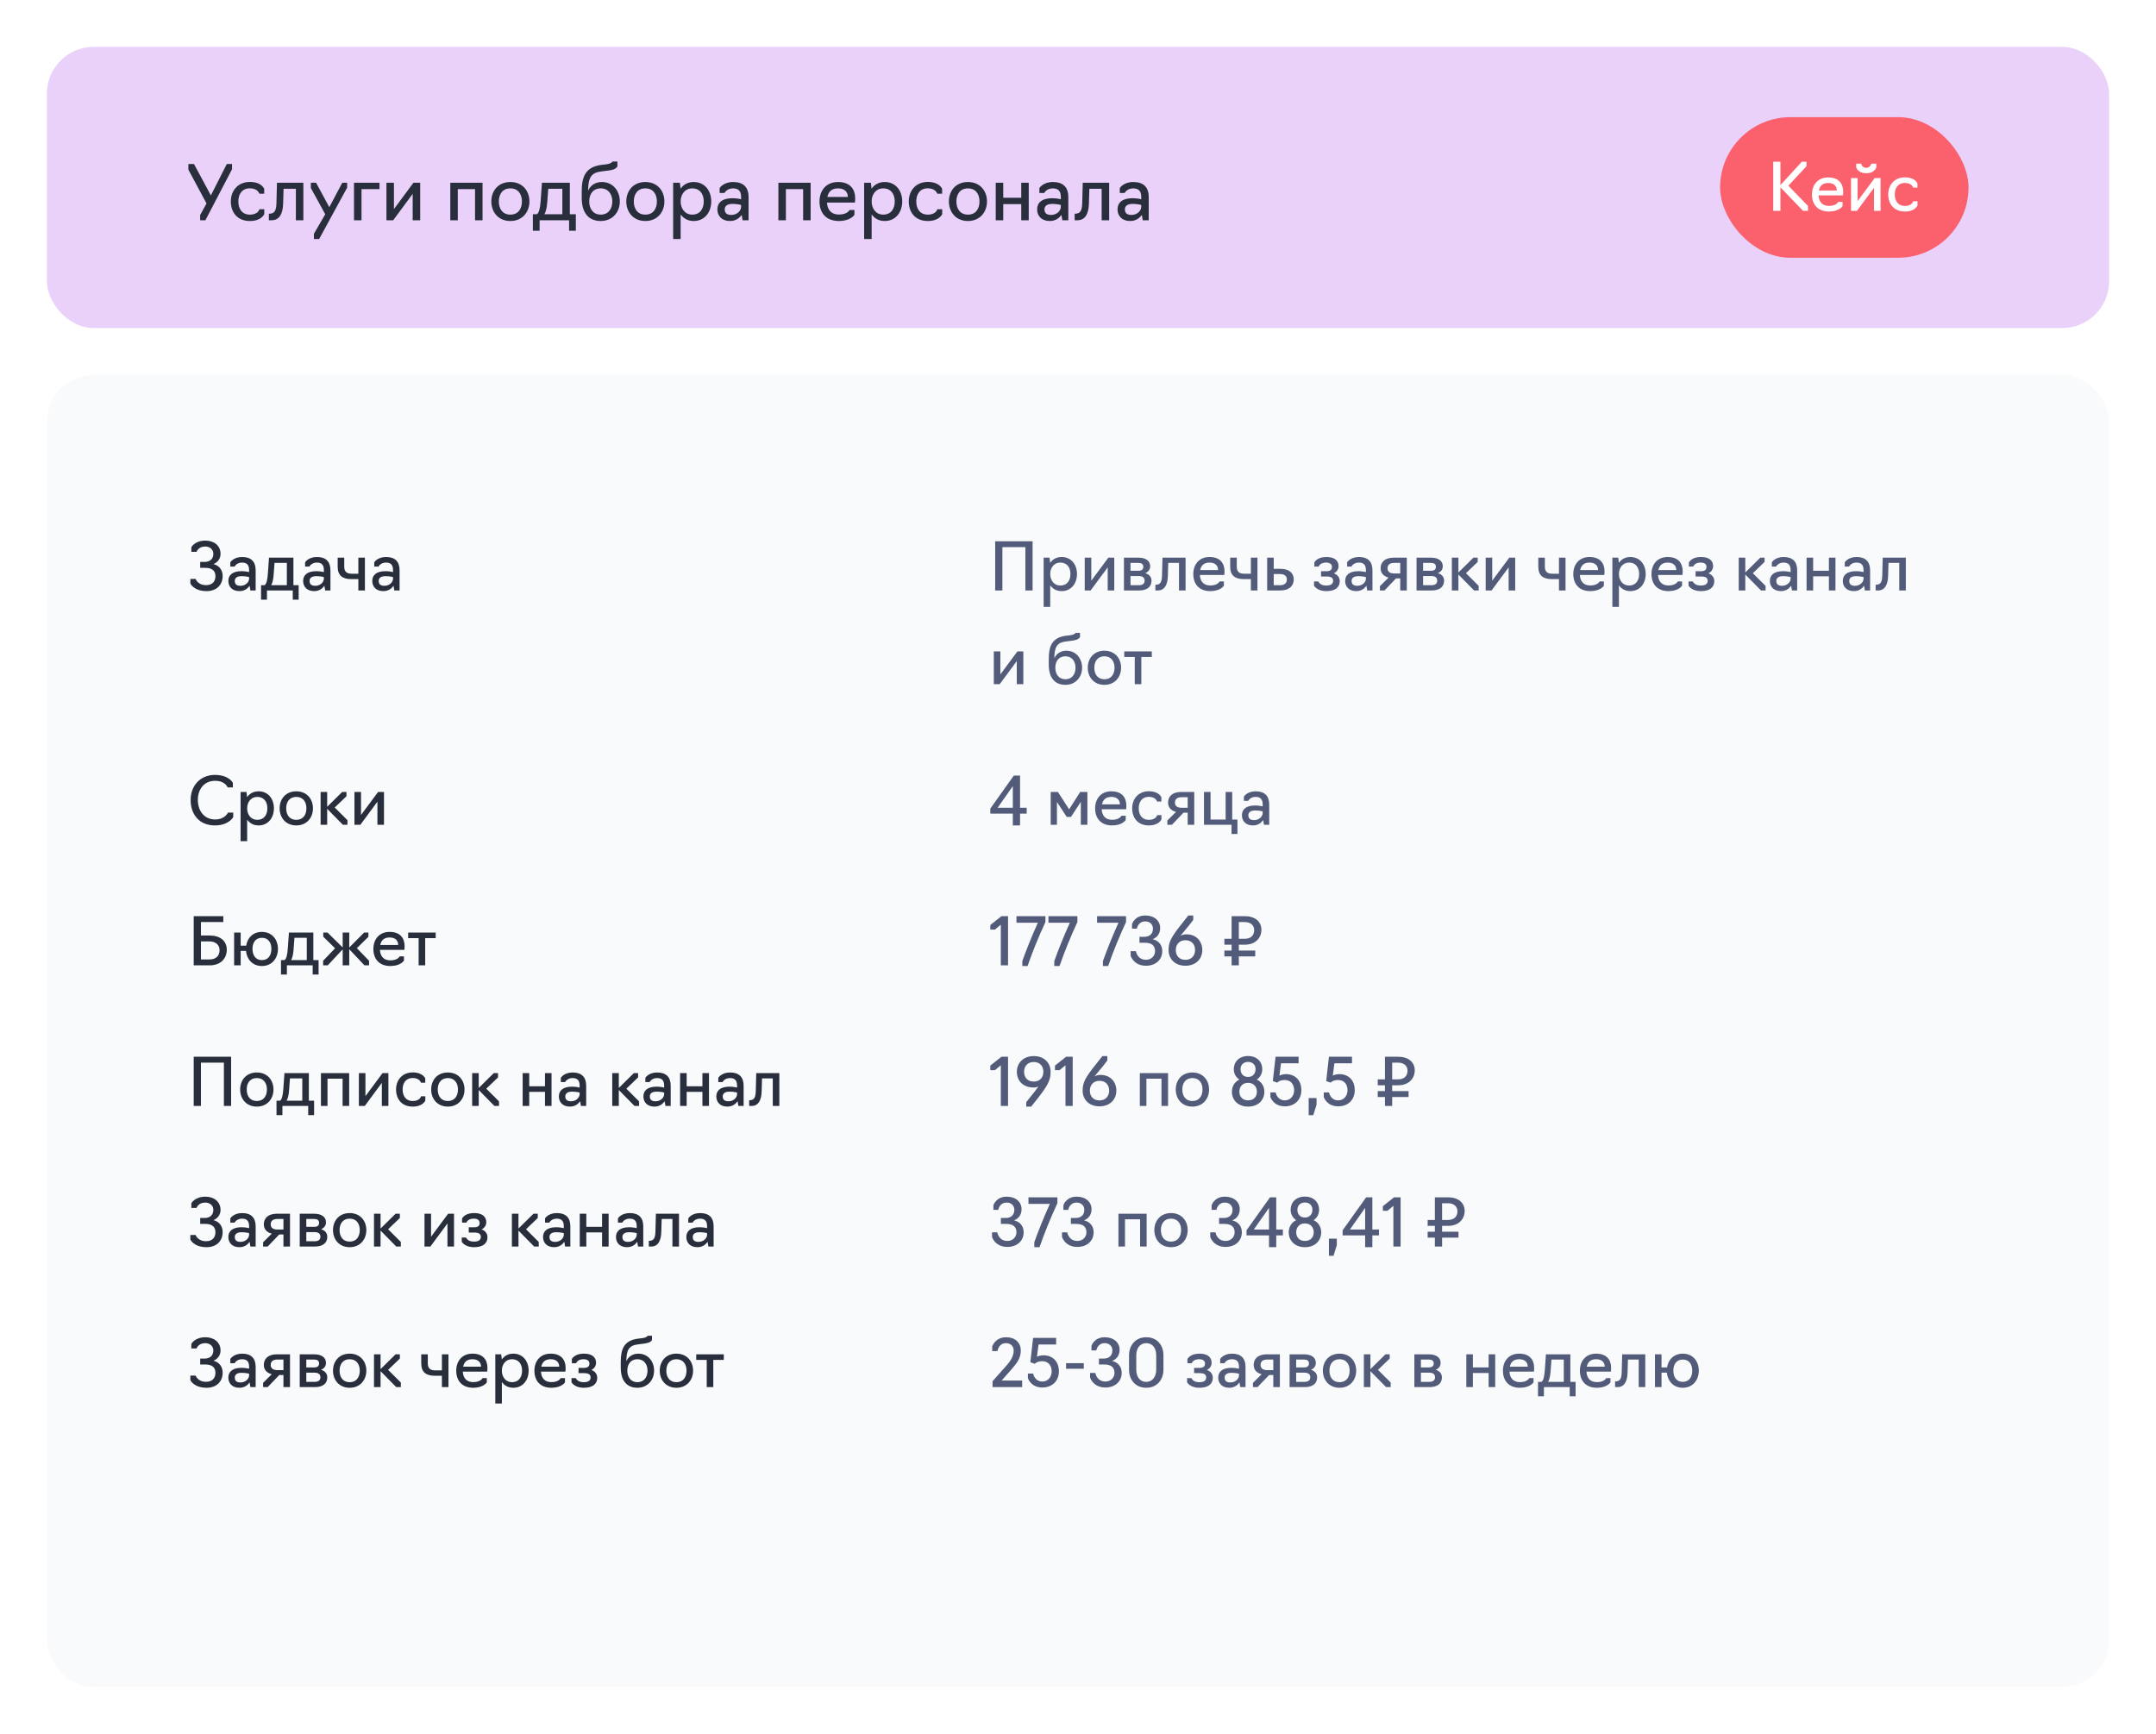
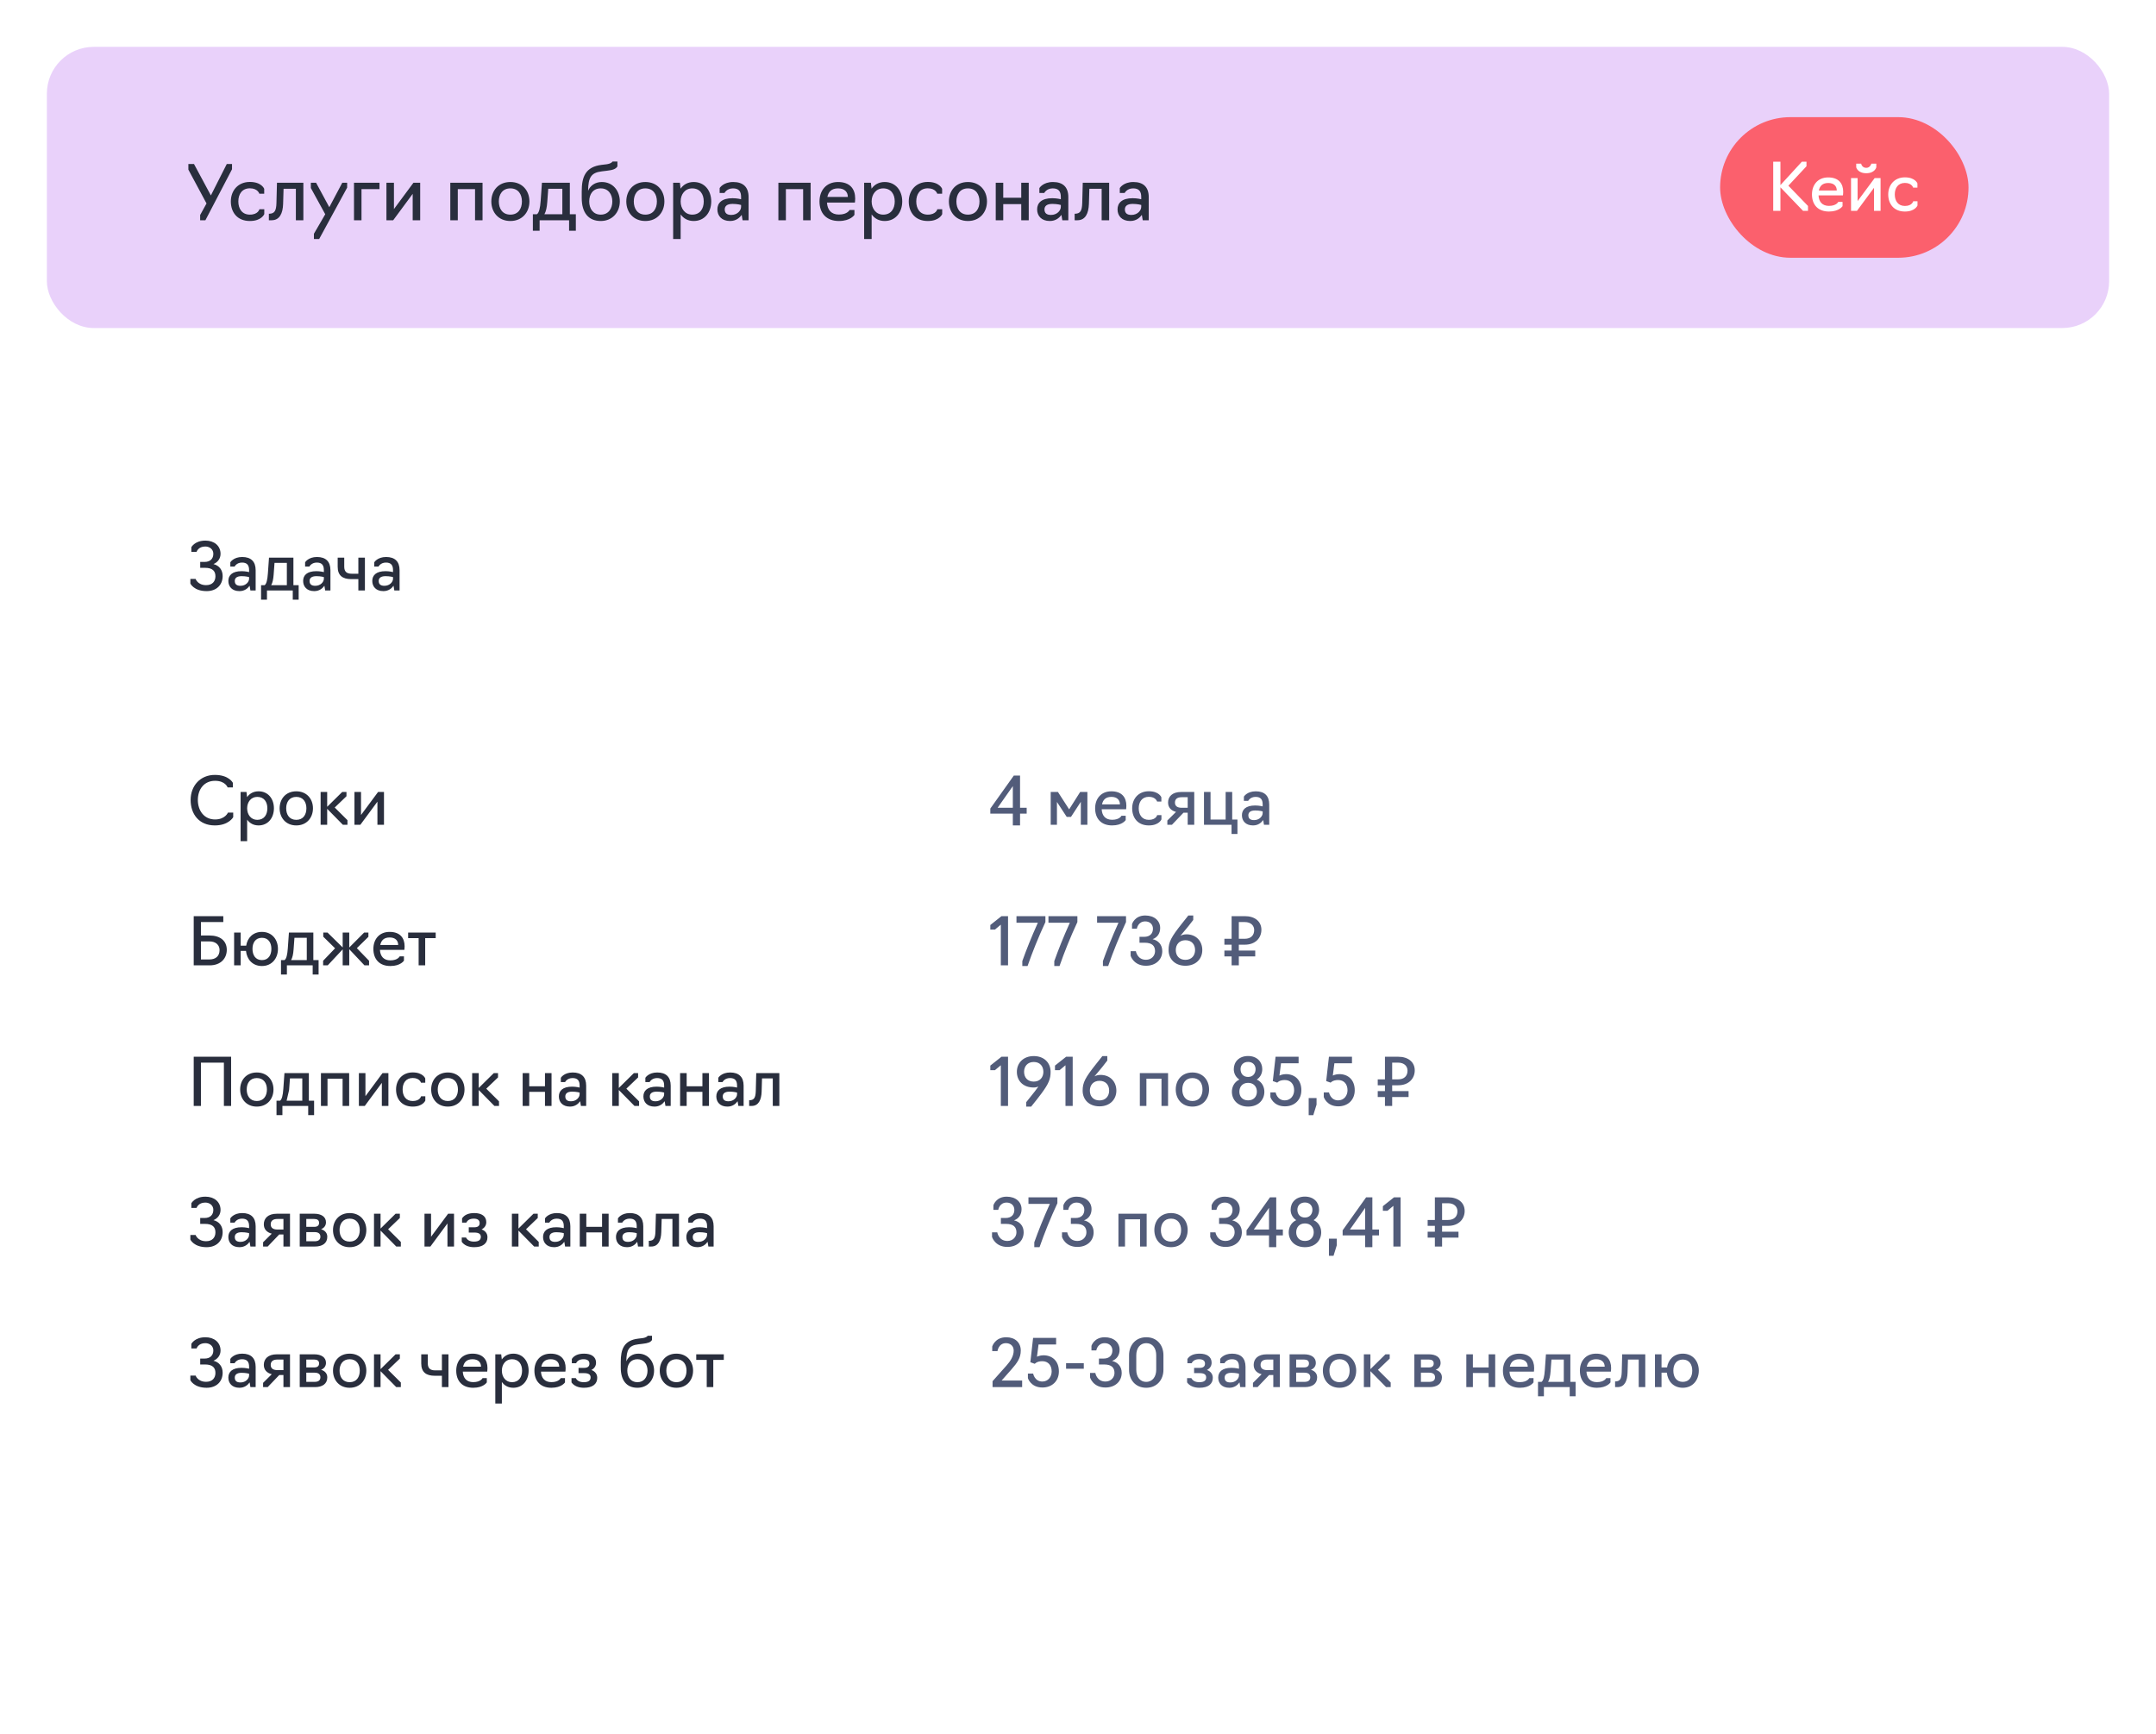
<svg xmlns="http://www.w3.org/2000/svg" width="460" height="370" viewBox="0 0 460 370" fill="none">
  <rect width="460" height="370" fill="white" />
  <rect x="10" y="10" width="440" height="60" rx="10" fill="#E9D1FA" />
-   <rect x="10" y="80" width="440" height="280" rx="10" fill="#F9FAFB" />
  <path d="M43.824 47H42.704V45.88L44.064 43.416L40.192 36.2V35H41.392L44.992 41.704L48.384 35H49.504V36.12L43.824 47ZM53.315 47.16C50.594 47.16 49.251 45.272 49.251 42.984C49.251 40.696 50.755 38.824 53.315 38.824C55.827 38.824 56.37 40.296 56.37 40.296V41.336H55.331C55.331 41.336 55.011 40.184 53.315 40.184C51.635 40.184 50.85 41.448 50.85 42.984C50.85 44.536 51.635 45.8 53.315 45.8C55.09 45.8 55.346 44.648 55.346 44.648H56.386V45.688C56.386 45.688 55.81 47.16 53.315 47.16ZM57.365 47V45.608H57.541C58.549 45.544 58.933 45.016 58.981 43.336L59.093 39H64.725V47H63.125V40.28H60.501L60.405 43.512C60.341 45.512 59.669 47 57.957 47H57.365ZM68.098 51H66.978V49.88L69.394 45.72L66.322 40.12V39H67.442L70.258 44.216L73.026 39H74.066V40.04L68.098 51ZM75.528 47V39H80.968V40.36H77.128V47H75.528ZM82.45 47V39H84.05V44.616L88.21 39H89.65V47H88.05V41.368L83.89 47H82.45ZM96.075 47V39H102.955V47H101.355V40.36H97.675V47H96.075ZM108.893 47.16C106.333 47.16 104.829 45.272 104.829 42.984C104.829 40.696 106.333 38.84 108.893 38.84C111.437 38.84 112.957 40.696 112.957 42.984C112.957 45.272 111.437 47.16 108.893 47.16ZM108.893 45.8C110.573 45.8 111.357 44.536 111.357 42.984C111.357 41.464 110.573 40.2 108.893 40.2C107.213 40.2 106.429 41.464 106.429 42.984C106.429 44.536 107.213 45.8 108.893 45.8ZM113.692 49.24V45.72H114.556C115.004 45.4 115.244 44.44 115.356 42.84L115.628 39H121.58V45.72H122.86V49.24H121.42V47H115.132V49.24H113.692ZM116.156 45.72H119.98V40.28H116.972L116.764 43.112C116.684 44.232 116.508 45.096 116.156 45.72ZM128.18 47.16C125.604 47.16 124.116 45.448 124.116 42.232V40.84C124.116 37.8 124.868 35.592 128.388 35.176L129.332 35.064C130.452 34.936 130.692 34.472 130.692 34.472H131.732V35.512C131.364 36.072 130.804 36.28 129.444 36.44L128.388 36.568C126.1 36.84 125.508 37.896 125.476 40.712C125.924 39.592 127.012 38.84 128.404 38.84C130.788 38.84 132.244 40.744 132.244 42.984C132.244 45.272 130.66 47.16 128.18 47.16ZM128.18 45.8C129.796 45.8 130.644 44.536 130.644 42.984C130.644 41.464 129.796 40.2 128.18 40.2C126.5 40.2 125.716 41.464 125.716 42.984C125.716 44.536 126.548 45.8 128.18 45.8ZM137.69 47.16C135.13 47.16 133.626 45.272 133.626 42.984C133.626 40.696 135.13 38.84 137.69 38.84C140.234 38.84 141.753 40.696 141.753 42.984C141.753 45.272 140.234 47.16 137.69 47.16ZM137.69 45.8C139.37 45.8 140.154 44.536 140.154 42.984C140.154 41.464 139.37 40.2 137.69 40.2C136.01 40.2 135.226 41.464 135.226 42.984C135.226 44.536 136.01 45.8 137.69 45.8ZM143.622 51V39H145.062L145.206 40.264C145.814 39.384 146.774 38.84 148.006 38.84C150.358 38.84 151.75 40.696 151.75 42.984C151.75 45.272 150.358 47.16 148.006 47.16C146.774 47.16 145.83 46.616 145.222 45.752V51H143.622ZM147.686 45.8C149.366 45.8 150.15 44.536 150.15 42.984C150.15 41.448 149.366 40.2 147.686 40.2C146.166 40.2 145.222 41.448 145.222 42.984C145.222 44.536 146.166 45.8 147.686 45.8ZM155.765 47.16C153.973 47.16 153.061 46.056 153.061 44.68C153.061 43.32 153.989 42.296 156.293 42.296C157.301 42.296 158.117 42.52 158.117 42.52V42.024C158.117 40.824 157.621 40.2 156.389 40.2C155.061 40.2 154.581 41.176 154.581 41.176H153.541V40.136C153.541 40.136 154.293 38.84 156.437 38.84C158.581 38.84 159.717 39.944 159.717 42.056V47H158.437L158.245 45.848C157.845 46.424 157.077 47.16 155.765 47.16ZM156.021 45.864C157.333 45.864 158.117 44.904 158.117 44.152V43.736C158.117 43.736 157.365 43.512 156.293 43.512C154.997 43.512 154.629 44.088 154.629 44.68C154.629 45.496 155.109 45.864 156.021 45.864ZM166.075 47V39H172.955V47H171.355V40.36H167.675V47H166.075ZM178.989 47.16C176.253 47.16 174.845 45.432 174.845 42.984C174.845 40.696 176.237 38.84 178.797 38.84C181.373 38.84 182.461 40.344 182.461 42.36C182.461 42.856 182.397 43.224 182.397 43.224H176.445C176.525 44.792 177.373 45.784 178.989 45.784C180.813 45.784 181.261 44.808 181.261 44.808H182.301V45.848C182.301 45.848 181.501 47.16 178.989 47.16ZM176.525 42.024H180.893C180.893 40.984 180.221 40.2 178.813 40.2C177.373 40.2 176.749 40.968 176.525 42.024ZM184.372 51V39H185.812L185.956 40.264C186.564 39.384 187.524 38.84 188.756 38.84C191.108 38.84 192.5 40.696 192.5 42.984C192.5 45.272 191.108 47.16 188.756 47.16C187.524 47.16 186.58 46.616 185.972 45.752V51H184.372ZM188.436 45.8C190.116 45.8 190.9 44.536 190.9 42.984C190.9 41.448 190.116 40.2 188.436 40.2C186.916 40.2 185.972 41.448 185.972 42.984C185.972 44.536 186.916 45.8 188.436 45.8ZM197.955 47.16C195.235 47.16 193.891 45.272 193.891 42.984C193.891 40.696 195.395 38.824 197.955 38.824C200.467 38.824 201.011 40.296 201.011 40.296V41.336H199.971C199.971 41.336 199.651 40.184 197.955 40.184C196.275 40.184 195.491 41.448 195.491 42.984C195.491 44.536 196.275 45.8 197.955 45.8C199.731 45.8 199.987 44.648 199.987 44.648H201.027V45.688C201.027 45.688 200.451 47.16 197.955 47.16ZM206.518 47.16C203.958 47.16 202.454 45.272 202.454 42.984C202.454 40.696 203.958 38.84 206.518 38.84C209.062 38.84 210.582 40.696 210.582 42.984C210.582 45.272 209.062 47.16 206.518 47.16ZM206.518 45.8C208.198 45.8 208.982 44.536 208.982 42.984C208.982 41.464 208.198 40.2 206.518 40.2C204.838 40.2 204.054 41.464 204.054 42.984C204.054 44.536 204.838 45.8 206.518 45.8ZM212.45 47V39H214.05V42.2H217.89V39H219.49V47H217.89V43.56H214.05V47H212.45ZM223.984 47.16C222.192 47.16 221.28 46.056 221.28 44.68C221.28 43.32 222.208 42.296 224.512 42.296C225.52 42.296 226.336 42.52 226.336 42.52V42.024C226.336 40.824 225.84 40.2 224.608 40.2C223.28 40.2 222.8 41.176 222.8 41.176H221.76V40.136C221.76 40.136 222.512 38.84 224.656 38.84C226.8 38.84 227.936 39.944 227.936 42.056V47H226.656L226.464 45.848C226.064 46.424 225.296 47.16 223.984 47.16ZM224.24 45.864C225.552 45.864 226.336 44.904 226.336 44.152V43.736C226.336 43.736 225.584 43.512 224.512 43.512C223.216 43.512 222.848 44.088 222.848 44.68C222.848 45.496 223.328 45.864 224.24 45.864ZM229.287 47V45.608H229.463C230.471 45.544 230.855 45.016 230.903 43.336L231.015 39H236.647V47H235.047V40.28H232.423L232.327 43.512C232.263 45.512 231.591 47 229.879 47H229.287ZM241.14 47.16C239.348 47.16 238.436 46.056 238.436 44.68C238.436 43.32 239.364 42.296 241.668 42.296C242.676 42.296 243.492 42.52 243.492 42.52V42.024C243.492 40.824 242.996 40.2 241.764 40.2C240.436 40.2 239.956 41.176 239.956 41.176H238.916V40.136C238.916 40.136 239.668 38.84 241.812 38.84C243.956 38.84 245.092 39.944 245.092 42.056V47H243.812L243.62 45.848C243.22 46.424 242.452 47.16 241.14 47.16ZM241.396 45.864C242.708 45.864 243.492 44.904 243.492 44.152V43.736C243.492 43.736 242.74 43.512 241.668 43.512C240.372 43.512 240.004 44.088 240.004 44.68C240.004 45.496 240.484 45.864 241.396 45.864Z" fill="#292E3D" />
-   <path d="M212.33 126V115.5H220.31V126H218.77V116.76H213.87V126H212.33ZM222.673 129.5V119H223.933L224.059 120.106C224.591 119.336 225.431 118.86 226.509 118.86C228.567 118.86 229.785 120.484 229.785 122.486C229.785 124.488 228.567 126.14 226.509 126.14C225.431 126.14 224.605 125.664 224.073 124.908V129.5H222.673ZM226.229 124.95C227.699 124.95 228.385 123.844 228.385 122.486C228.385 121.142 227.699 120.05 226.229 120.05C224.899 120.05 224.073 121.142 224.073 122.486C224.073 123.844 224.899 124.95 226.229 124.95ZM231.436 126V119H232.836V123.914L236.476 119H237.736V126H236.336V121.072L232.696 126H231.436ZM239.804 126V119H242.898C244.382 119 245.404 119.63 245.404 120.834C245.404 121.52 245.012 122.038 244.354 122.304C245.208 122.556 245.684 123.144 245.684 123.914C245.684 125.328 244.606 126 243.052 126H239.804ZM241.204 121.8H242.898C243.57 121.8 243.934 121.52 243.934 120.946C243.934 120.358 243.528 120.12 242.898 120.12H241.204V121.8ZM241.204 124.88H242.954C243.724 124.88 244.214 124.6 244.214 123.9C244.214 123.242 243.766 122.92 242.954 122.92H241.204V124.88ZM246.511 126V124.782H246.665C247.547 124.726 247.883 124.264 247.925 122.794L248.023 119H252.951V126H251.551V120.12H249.255L249.171 122.948C249.115 124.698 248.527 126 247.029 126H246.511ZM258.226 126.14C255.832 126.14 254.6 124.628 254.6 122.486C254.6 120.484 255.818 118.86 258.058 118.86C260.312 118.86 261.264 120.176 261.264 121.94C261.264 122.374 261.208 122.696 261.208 122.696H256C256.07 124.068 256.812 124.936 258.226 124.936C259.822 124.936 260.214 124.082 260.214 124.082H261.124V124.992C261.124 124.992 260.424 126.14 258.226 126.14ZM256.07 121.646H259.892C259.892 120.736 259.304 120.05 258.072 120.05C256.812 120.05 256.266 120.722 256.07 121.646ZM266.884 126V123.578H265.358C263.496 123.578 262.474 122.794 262.474 120.932V119H263.874V120.932C263.874 122.01 264.42 122.43 265.47 122.43H266.884V119H268.284V126H266.884ZM270.36 126V119H271.76V121.38H273.16C275.12 121.38 276.03 122.346 276.03 123.634C276.03 124.964 275.134 126 273.146 126H270.36ZM271.76 124.88H273.048C273.972 124.88 274.56 124.53 274.56 123.648C274.56 122.878 274.014 122.5 273.048 122.5H271.76V124.88ZM283.004 126.14C281.814 126.14 280.876 125.734 280.358 124.992V124.082H281.268C281.59 124.684 282.164 124.95 282.976 124.95C283.97 124.95 284.432 124.6 284.432 123.928C284.432 123.34 284.026 123.018 283.032 123.018H281.856V121.898H282.99C283.816 121.898 284.18 121.59 284.18 120.988C284.18 120.372 283.732 120.05 282.934 120.05C282.136 120.05 281.604 120.344 281.338 120.904H280.428V119.994C280.904 119.28 281.73 118.86 283.032 118.86C284.6 118.86 285.594 119.532 285.594 120.792C285.594 121.492 285.216 122.038 284.586 122.346C285.384 122.626 285.846 123.228 285.846 124.012C285.846 125.328 284.88 126.14 283.004 126.14ZM289.367 126.14C287.799 126.14 287.001 125.174 287.001 123.97C287.001 122.78 287.813 121.884 289.829 121.884C290.711 121.884 291.425 122.08 291.425 122.08V121.646C291.425 120.596 290.991 120.05 289.913 120.05C288.751 120.05 288.331 120.904 288.331 120.904H287.421V119.994C287.421 119.994 288.079 118.86 289.955 118.86C291.831 118.86 292.825 119.826 292.825 121.674V126H291.705L291.537 124.992C291.187 125.496 290.515 126.14 289.367 126.14ZM289.591 125.006C290.739 125.006 291.425 124.166 291.425 123.508V123.144C291.425 123.144 290.767 122.948 289.829 122.948C288.695 122.948 288.373 123.452 288.373 123.97C288.373 124.684 288.793 125.006 289.591 125.006ZM298.753 123.424H297.857L295.393 126H294.413V125.09L296.261 123.256C295.211 122.976 294.567 122.318 294.567 121.254C294.567 120.008 295.435 119 297.367 119H300.153V126H298.753V123.424ZM297.465 122.374H298.753V120.12H297.465C296.597 120.12 296.037 120.456 296.037 121.268C296.037 122.01 296.555 122.374 297.465 122.374ZM302.229 126V119H305.323C306.807 119 307.829 119.63 307.829 120.834C307.829 121.52 307.437 122.038 306.779 122.304C307.633 122.556 308.109 123.144 308.109 123.914C308.109 125.328 307.031 126 305.477 126H302.229ZM303.629 121.8H305.323C305.995 121.8 306.359 121.52 306.359 120.946C306.359 120.358 305.953 120.12 305.323 120.12H303.629V121.8ZM303.629 124.88H305.379C306.149 124.88 306.639 124.6 306.639 123.9C306.639 123.242 306.191 122.92 305.379 122.92H303.629V124.88ZM309.763 126V119H311.163V122.164L314.369 119H315.279V119.91L312.773 122.318L315.489 125.02V126H314.509L311.163 122.598V126H309.763ZM316.981 126V119H318.381V123.914L322.021 119H323.281V126H321.881V121.072L318.241 126H316.981ZM332.619 126V123.578H331.093C329.231 123.578 328.209 122.794 328.209 120.932V119H329.609V120.932C329.609 122.01 330.155 122.43 331.205 122.43H332.619V119H334.019V126H332.619ZM339.301 126.14C336.907 126.14 335.675 124.628 335.675 122.486C335.675 120.484 336.893 118.86 339.133 118.86C341.387 118.86 342.339 120.176 342.339 121.94C342.339 122.374 342.283 122.696 342.283 122.696H337.075C337.145 124.068 337.887 124.936 339.301 124.936C340.897 124.936 341.289 124.082 341.289 124.082H342.199V124.992C342.199 124.992 341.499 126.14 339.301 126.14ZM337.145 121.646H340.967C340.967 120.736 340.379 120.05 339.147 120.05C337.887 120.05 337.341 120.722 337.145 121.646ZM344.011 129.5V119H345.271L345.397 120.106C345.929 119.336 346.769 118.86 347.847 118.86C349.905 118.86 351.123 120.484 351.123 122.486C351.123 124.488 349.905 126.14 347.847 126.14C346.769 126.14 345.943 125.664 345.411 124.908V129.5H344.011ZM347.567 124.95C349.037 124.95 349.723 123.844 349.723 122.486C349.723 121.142 349.037 120.05 347.567 120.05C346.237 120.05 345.411 121.142 345.411 122.486C345.411 123.844 346.237 124.95 347.567 124.95ZM355.98 126.14C353.586 126.14 352.354 124.628 352.354 122.486C352.354 120.484 353.572 118.86 355.812 118.86C358.066 118.86 359.018 120.176 359.018 121.94C359.018 122.374 358.962 122.696 358.962 122.696H353.754C353.824 124.068 354.566 124.936 355.98 124.936C357.576 124.936 357.968 124.082 357.968 124.082H358.878V124.992C358.878 124.992 358.178 126.14 355.98 126.14ZM353.824 121.646H357.646C357.646 120.736 357.058 120.05 355.826 120.05C354.566 120.05 354.02 120.722 353.824 121.646ZM362.916 126.14C361.726 126.14 360.788 125.734 360.27 124.992V124.082H361.18C361.502 124.684 362.076 124.95 362.888 124.95C363.882 124.95 364.344 124.6 364.344 123.928C364.344 123.34 363.938 123.018 362.944 123.018H361.768V121.898H362.902C363.728 121.898 364.092 121.59 364.092 120.988C364.092 120.372 363.644 120.05 362.846 120.05C362.048 120.05 361.516 120.344 361.25 120.904H360.34V119.994C360.816 119.28 361.642 118.86 362.944 118.86C364.512 118.86 365.506 119.532 365.506 120.792C365.506 121.492 365.128 122.038 364.498 122.346C365.296 122.626 365.758 123.228 365.758 124.012C365.758 125.328 364.792 126.14 362.916 126.14ZM370.972 126V119H372.372V122.164L375.578 119H376.488V119.91L373.982 122.318L376.698 125.02V126H375.718L372.372 122.598V126H370.972ZM379.984 126.14C378.416 126.14 377.618 125.174 377.618 123.97C377.618 122.78 378.43 121.884 380.446 121.884C381.328 121.884 382.042 122.08 382.042 122.08V121.646C382.042 120.596 381.608 120.05 380.53 120.05C379.368 120.05 378.948 120.904 378.948 120.904H378.038V119.994C378.038 119.994 378.696 118.86 380.572 118.86C382.448 118.86 383.442 119.826 383.442 121.674V126H382.322L382.154 124.992C381.804 125.496 381.132 126.14 379.984 126.14ZM380.208 125.006C381.356 125.006 382.042 124.166 382.042 123.508V123.144C382.042 123.144 381.384 122.948 380.446 122.948C379.312 122.948 378.99 123.452 378.99 123.97C378.99 124.684 379.41 125.006 380.208 125.006ZM385.45 126V119H386.85V121.8H390.21V119H391.61V126H390.21V122.99H386.85V126H385.45ZM395.543 126.14C393.975 126.14 393.177 125.174 393.177 123.97C393.177 122.78 393.989 121.884 396.005 121.884C396.887 121.884 397.601 122.08 397.601 122.08V121.646C397.601 120.596 397.167 120.05 396.089 120.05C394.927 120.05 394.507 120.904 394.507 120.904H393.597V119.994C393.597 119.994 394.255 118.86 396.131 118.86C398.007 118.86 399.001 119.826 399.001 121.674V126H397.881L397.713 124.992C397.363 125.496 396.691 126.14 395.543 126.14ZM395.767 125.006C396.915 125.006 397.601 124.166 397.601 123.508V123.144C397.601 123.144 396.943 122.948 396.005 122.948C394.871 122.948 394.549 123.452 394.549 123.97C394.549 124.684 394.969 125.006 395.767 125.006ZM400.183 126V124.782H400.337C401.219 124.726 401.555 124.264 401.597 122.794L401.695 119H406.623V126H405.223V120.12H402.927L402.843 122.948C402.787 124.698 402.199 126 400.701 126H400.183ZM212.036 146V139H213.436V143.914L217.076 139H218.336V146H216.936V141.072L213.296 146H212.036ZM227.318 146.14C225.064 146.14 223.762 144.642 223.762 141.828V140.61C223.762 137.95 224.42 136.018 227.5 135.654L228.326 135.556C229.306 135.444 229.516 135.038 229.516 135.038H230.426V135.948C230.104 136.438 229.614 136.62 228.424 136.76L227.5 136.872C225.498 137.11 224.98 138.034 224.952 140.498C225.344 139.518 226.296 138.86 227.514 138.86C229.6 138.86 230.874 140.526 230.874 142.486C230.874 144.488 229.488 146.14 227.318 146.14ZM227.318 144.95C228.732 144.95 229.474 143.844 229.474 142.486C229.474 141.156 228.732 140.05 227.318 140.05C225.848 140.05 225.162 141.156 225.162 142.486C225.162 143.844 225.89 144.95 227.318 144.95ZM235.638 146.14C233.398 146.14 232.082 144.488 232.082 142.486C232.082 140.484 233.398 138.86 235.638 138.86C237.864 138.86 239.194 140.484 239.194 142.486C239.194 144.488 237.864 146.14 235.638 146.14ZM235.638 144.95C237.108 144.95 237.794 143.844 237.794 142.486C237.794 141.156 237.108 140.05 235.638 140.05C234.168 140.05 233.482 141.156 233.482 142.486C233.482 143.844 234.168 144.95 235.638 144.95ZM242.108 146V140.19H239.868V139H245.748V140.19H243.508V146H242.108Z" fill="#525C7A" />
  <path d="M44.088 126.14C41.344 126.14 40.616 124.516 40.616 124.516V123.536H41.736C41.736 123.536 42.17 124.866 43.976 124.866C45.292 124.866 45.964 124.068 45.964 122.976C45.964 121.87 45.362 121.17 43.738 121.17H42.716V119.91H43.654C44.886 119.91 45.516 119.196 45.516 118.174C45.516 117.25 44.774 116.62 43.794 116.62C42.282 116.62 41.946 117.754 41.946 117.754H40.826V116.774C40.826 116.774 41.54 115.36 43.836 115.36C45.684 115.36 47.056 116.452 47.056 118.188C47.056 119.168 46.482 119.98 45.544 120.372C46.776 120.68 47.504 121.632 47.504 122.92C47.504 124.81 46.202 126.14 44.088 126.14ZM51.087 126.14C49.52 126.14 48.721 125.174 48.721 123.97C48.721 122.78 49.533 121.884 51.55 121.884C52.431 121.884 53.145 122.08 53.145 122.08V121.646C53.145 120.596 52.712 120.05 51.633 120.05C50.471 120.05 50.051 120.904 50.051 120.904H49.142V119.994C49.142 119.994 49.8 118.86 51.675 118.86C53.551 118.86 54.545 119.826 54.545 121.674V126H53.425L53.258 124.992C52.907 125.496 52.236 126.14 51.087 126.14ZM51.312 125.006C52.459 125.006 53.145 124.166 53.145 123.508V123.144C53.145 123.144 52.487 122.948 51.55 122.948C50.416 122.948 50.093 123.452 50.093 123.97C50.093 124.684 50.514 125.006 51.312 125.006ZM55.7 127.96V124.88H56.456C56.848 124.6 57.058 123.76 57.156 122.36L57.394 119H62.602V124.88H63.722V127.96H62.462V126H56.96V127.96H55.7ZM57.856 124.88H61.202V120.12H58.57L58.388 122.598C58.318 123.578 58.164 124.334 57.856 124.88ZM67.043 126.14C65.475 126.14 64.677 125.174 64.677 123.97C64.677 122.78 65.489 121.884 67.504 121.884C68.386 121.884 69.1 122.08 69.1 122.08V121.646C69.1 120.596 68.666 120.05 67.588 120.05C66.427 120.05 66.007 120.904 66.007 120.904H65.097V119.994C65.097 119.994 65.754 118.86 67.63 118.86C69.507 118.86 70.501 119.826 70.501 121.674V126H69.38L69.213 124.992C68.862 125.496 68.191 126.14 67.043 126.14ZM67.266 125.006C68.415 125.006 69.1 124.166 69.1 123.508V123.144C69.1 123.144 68.442 122.948 67.504 122.948C66.371 122.948 66.049 123.452 66.049 123.97C66.049 124.684 66.469 125.006 67.266 125.006ZM76.457 126V123.578H74.931C73.069 123.578 72.047 122.794 72.047 120.932V119H73.447V120.932C73.447 122.01 73.993 122.43 75.043 122.43H76.457V119H77.857V126H76.457ZM81.794 126.14C80.227 126.14 79.428 125.174 79.428 123.97C79.428 122.78 80.24 121.884 82.257 121.884C83.138 121.884 83.853 122.08 83.853 122.08V121.646C83.853 120.596 83.418 120.05 82.341 120.05C81.178 120.05 80.758 120.904 80.758 120.904H79.849V119.994C79.849 119.994 80.507 118.86 82.382 118.86C84.258 118.86 85.252 119.826 85.252 121.674V126H84.132L83.965 124.992C83.615 125.496 82.942 126.14 81.794 126.14ZM82.019 125.006C83.166 125.006 83.853 124.166 83.853 123.508V123.144C83.853 123.144 83.195 122.948 82.257 122.948C81.123 122.948 80.8 123.452 80.8 123.97C80.8 124.684 81.221 125.006 82.019 125.006Z" fill="#292E3D" />
  <path d="M45.838 176.14C42.436 176.14 40.672 173.69 40.672 170.708C40.672 167.698 42.716 165.36 45.838 165.36C48.862 165.36 49.688 167.054 49.688 167.054V168.034H48.568C48.568 168.034 48.092 166.62 45.88 166.62C43.57 166.62 42.212 168.398 42.212 170.708C42.212 173.004 43.57 174.866 45.88 174.866C48.05 174.866 48.638 173.396 48.638 173.396H49.758V174.376C49.758 174.376 48.82 176.14 45.838 176.14ZM51.331 179.5V169H52.591L52.717 170.106C53.249 169.336 54.089 168.86 55.167 168.86C57.225 168.86 58.443 170.484 58.443 172.486C58.443 174.488 57.225 176.14 55.167 176.14C54.089 176.14 53.263 175.664 52.731 174.908V179.5H51.331ZM54.887 174.95C56.357 174.95 57.043 173.844 57.043 172.486C57.043 171.142 56.357 170.05 54.887 170.05C53.557 170.05 52.731 171.142 52.731 172.486C52.731 173.844 53.557 174.95 54.887 174.95ZM63.217 176.14C60.977 176.14 59.661 174.488 59.661 172.486C59.661 170.484 60.977 168.86 63.217 168.86C65.443 168.86 66.773 170.484 66.773 172.486C66.773 174.488 65.443 176.14 63.217 176.14ZM63.217 174.95C64.687 174.95 65.373 173.844 65.373 172.486C65.373 171.156 64.687 170.05 63.217 170.05C61.747 170.05 61.061 171.156 61.061 172.486C61.061 173.844 61.747 174.95 63.217 174.95ZM68.407 176V169H69.807V172.164L73.013 169H73.923V169.91L71.417 172.318L74.133 175.02V176H73.153L69.807 172.598V176H68.407ZM75.626 176V169H77.026V173.914L80.666 169H81.926V176H80.526V171.072L76.886 176H75.626Z" fill="#292E3D" />
  <path d="M219.05 173.62H217.636V176.14H216.096V173.62H211.294V172.542L216.306 165.5H217.636V172.374H219.05V173.62ZM216.096 172.374V167.754L212.848 172.374H216.096ZM227.593 174.32L225.507 171.128V176H224.177V169H225.717L228.111 172.71L230.463 169H232.003V176H230.603V171.1L228.503 174.32H227.593ZM237.281 176.14C234.887 176.14 233.655 174.628 233.655 172.486C233.655 170.484 234.873 168.86 237.113 168.86C239.367 168.86 240.319 170.176 240.319 171.94C240.319 172.374 240.263 172.696 240.263 172.696H235.055C235.125 174.068 235.867 174.936 237.281 174.936C238.877 174.936 239.269 174.082 239.269 174.082H240.179V174.992C240.179 174.992 239.479 176.14 237.281 176.14ZM235.125 171.646H238.947C238.947 170.736 238.359 170.05 237.127 170.05C235.867 170.05 235.321 170.722 235.125 171.646ZM245.113 176.14C242.733 176.14 241.557 174.488 241.557 172.486C241.557 170.484 242.873 168.846 245.113 168.846C247.311 168.846 247.787 170.134 247.787 170.134V171.044H246.877C246.877 171.044 246.597 170.036 245.113 170.036C243.643 170.036 242.957 171.142 242.957 172.486C242.957 173.844 243.643 174.95 245.113 174.95C246.667 174.95 246.891 173.942 246.891 173.942H247.801V174.852C247.801 174.852 247.297 176.14 245.113 176.14ZM253.403 173.424H252.507L250.043 176H249.063V175.09L250.911 173.256C249.861 172.976 249.217 172.318 249.217 171.254C249.217 170.008 250.085 169 252.017 169H254.803V176H253.403V173.424ZM252.115 172.374H253.403V170.12H252.115C251.247 170.12 250.687 170.456 250.687 171.268C250.687 172.01 251.205 172.374 252.115 172.374ZM262.76 177.96V176H256.88V169H258.28V174.88H261.5V169H262.9V174.88H264.02V177.96H262.76ZM267.341 176.14C265.773 176.14 264.975 175.174 264.975 173.97C264.975 172.78 265.787 171.884 267.803 171.884C268.685 171.884 269.399 172.08 269.399 172.08V171.646C269.399 170.596 268.965 170.05 267.887 170.05C266.725 170.05 266.305 170.904 266.305 170.904H265.395V169.994C265.395 169.994 266.053 168.86 267.929 168.86C269.805 168.86 270.799 169.826 270.799 171.674V176H269.679L269.511 174.992C269.161 175.496 268.489 176.14 267.341 176.14ZM267.565 175.006C268.713 175.006 269.399 174.166 269.399 173.508V173.144C269.399 173.144 268.741 172.948 267.803 172.948C266.669 172.948 266.347 173.452 266.347 173.97C266.347 174.684 266.767 175.006 267.565 175.006Z" fill="#525C7A" />
  <path d="M41.33 206V195.5H47.644V196.76H42.87V199.63H44.704C46.958 199.63 48.386 200.75 48.386 202.682C48.386 204.474 47.154 206 44.704 206H41.33ZM42.87 204.74H44.69C46.02 204.74 46.846 204.026 46.846 202.738C46.846 201.688 46.076 200.89 44.69 200.89H42.87V204.74ZM55.886 206.14C53.884 206.14 52.666 204.726 52.484 202.92H51.35V206H49.95V199H51.35V201.8H52.526C52.778 200.134 53.982 198.86 55.886 198.86C58.028 198.86 59.302 200.484 59.302 202.486C59.302 204.488 58.028 206.14 55.886 206.14ZM55.886 204.88C57.272 204.88 57.902 203.802 57.902 202.486C57.902 201.184 57.272 200.12 55.886 200.12C54.5 200.12 53.87 201.184 53.87 202.486C53.87 203.802 54.5 204.88 55.886 204.88ZM59.952 207.96V204.88H60.708C61.099 204.6 61.309 203.76 61.407 202.36L61.645 199H66.853V204.88H67.974V207.96H66.713V206H61.212V207.96H59.952ZM62.108 204.88H65.454V200.12H62.822L62.639 202.598C62.569 203.578 62.416 204.334 62.108 204.88ZM68.942 206V205.02L71.49 202.36L68.971 199.882V199H69.88L73.115 202.178V199H74.514V202.192L77.692 199H78.603V199.91L76.138 202.332L78.743 205.02V206H77.763L74.514 202.556V206H73.115V202.584L69.922 206H68.942ZM83.289 206.14C80.895 206.14 79.663 204.628 79.663 202.486C79.663 200.484 80.881 198.86 83.121 198.86C85.375 198.86 86.327 200.176 86.327 201.94C86.327 202.374 86.271 202.696 86.271 202.696H81.063C81.133 204.068 81.875 204.936 83.289 204.936C84.885 204.936 85.277 204.082 85.277 204.082H86.187V204.992C86.187 204.992 85.487 206.14 83.289 206.14ZM81.133 201.646H84.955C84.955 200.736 84.367 200.05 83.135 200.05C81.875 200.05 81.329 200.722 81.133 201.646ZM89.319 206V200.19H87.079V199H92.959V200.19H90.719V206H89.319Z" fill="#292E3D" />
  <path d="M213.534 206V197.32L212.274 198.37H211.294V197.39L213.674 195.5H215.074V206H213.534ZM218.119 206.14V205.09C218.987 202.668 220.023 200.036 221.437 196.9H216.873V195.5H223.047V196.76C221.535 200.022 220.275 203.158 219.239 206.14H218.119ZM224.941 206.14V205.09C225.809 202.668 226.845 200.036 228.259 196.9H223.695V195.5H229.869V196.76C228.357 200.022 227.097 203.158 226.061 206.14H224.941ZM235.318 206.14V205.09C236.186 202.668 237.222 200.036 238.636 196.9H234.072V195.5H240.246V196.76C238.734 200.022 237.474 203.158 236.438 206.14H235.318ZM244.506 206.084C241.86 206.084 241.23 203.956 241.23 203.956V202.976H242.35C242.35 202.976 242.63 204.81 244.506 204.81C245.71 204.81 246.438 203.928 246.438 202.976C246.438 201.87 245.836 201.17 244.212 201.17H243.12V199.91H244.128C245.36 199.91 245.99 199.196 245.99 198.174C245.99 197.25 245.318 196.62 244.352 196.62C242.784 196.62 242.56 198.174 242.56 198.174H241.524V197.194C241.524 197.194 242.084 195.36 244.352 195.36C246.256 195.36 247.53 196.452 247.53 198.034C247.53 199.182 246.928 200.05 245.92 200.414C247.152 200.694 247.978 201.604 247.978 202.962C247.978 204.81 246.55 206.084 244.506 206.084ZM252.922 206.084C250.64 206.084 249.324 204.586 249.324 202.738C249.324 201.016 249.856 199.994 252.194 197.054L253.538 195.36H254.588V196.312L253.566 197.628C252.88 198.496 252.278 199.154 251.844 199.686C252.18 199.518 252.614 199.378 253.146 199.378C255.246 199.378 256.52 200.876 256.52 202.738C256.52 204.6 255.162 206.084 252.922 206.084ZM252.922 204.824C254.252 204.824 254.98 203.886 254.98 202.738C254.98 201.562 254.28 200.638 252.922 200.638C251.592 200.638 250.864 201.576 250.864 202.738C250.864 203.9 251.564 204.824 252.922 204.824ZM267.814 204.096H264.314V206H262.774V204.096H261.234V202.836H262.774V201.59H261.234V200.33H262.774V195.5H265.588C267.758 195.5 269.13 196.648 269.13 198.412C269.13 200.064 267.94 201.59 265.588 201.59H264.314V202.836H267.814V204.096ZM264.314 200.33H265.574C266.89 200.33 267.59 199.588 267.59 198.468C267.59 197.572 266.946 196.76 265.574 196.76H264.314V200.33Z" fill="#525C7A" />
-   <path d="M41.33 236V225.5H49.31V236H47.77V226.76H42.87V236H41.33ZM54.795 236.14C52.555 236.14 51.239 234.488 51.239 232.486C51.239 230.484 52.555 228.86 54.795 228.86C57.021 228.86 58.351 230.484 58.351 232.486C58.351 234.488 57.021 236.14 54.795 236.14ZM54.795 234.95C56.265 234.95 56.951 233.844 56.951 232.486C56.951 231.156 56.265 230.05 54.795 230.05C53.325 230.05 52.639 231.156 52.639 232.486C52.639 233.844 53.325 234.95 54.795 234.95ZM58.995 237.96V234.88H59.751C60.142 234.6 60.352 233.76 60.45 232.36L60.688 229H65.897V234.88H67.016V237.96H65.757V236H60.255V237.96H58.995ZM61.151 234.88H64.496V230.12H61.864L61.682 232.598C61.612 233.578 61.459 234.334 61.151 234.88ZM68.475 236V229H74.496V236H73.096V230.19H69.876V236H68.475ZM76.569 236V229H77.969V233.914L81.609 229H82.869V236H81.469V231.072L77.829 236H76.569ZM88.058 236.14C85.678 236.14 84.502 234.488 84.502 232.486C84.502 230.484 85.818 228.846 88.058 228.846C90.256 228.846 90.732 230.134 90.732 230.134V231.044H89.822C89.822 231.044 89.542 230.036 88.058 230.036C86.588 230.036 85.902 231.142 85.902 232.486C85.902 233.844 86.588 234.95 88.058 234.95C89.612 234.95 89.836 233.942 89.836 233.942H90.746V234.852C90.746 234.852 90.242 236.14 88.058 236.14ZM95.551 236.14C93.311 236.14 91.995 234.488 91.995 232.486C91.995 230.484 93.311 228.86 95.551 228.86C97.777 228.86 99.107 230.484 99.107 232.486C99.107 234.488 97.777 236.14 95.551 236.14ZM95.551 234.95C97.021 234.95 97.707 233.844 97.707 232.486C97.707 231.156 97.021 230.05 95.551 230.05C94.081 230.05 93.395 231.156 93.395 232.486C93.395 233.844 94.081 234.95 95.551 234.95ZM100.741 236V229H102.141V232.164L105.347 229H106.257V229.91L103.751 232.318L106.467 235.02V236H105.487L102.141 232.598V236H100.741ZM111.515 236V229H112.915V231.8H116.275V229H117.675V236H116.275V232.99H112.915V236H111.515ZM121.607 236.14C120.039 236.14 119.241 235.174 119.241 233.97C119.241 232.78 120.053 231.884 122.069 231.884C122.951 231.884 123.665 232.08 123.665 232.08V231.646C123.665 230.596 123.231 230.05 122.153 230.05C120.991 230.05 120.571 230.904 120.571 230.904H119.661V229.994C119.661 229.994 120.319 228.86 122.195 228.86C124.071 228.86 125.065 229.826 125.065 231.674V236H123.945L123.777 234.992C123.427 235.496 122.755 236.14 121.607 236.14ZM121.831 235.006C122.979 235.006 123.665 234.166 123.665 233.508V233.144C123.665 233.144 123.007 232.948 122.069 232.948C120.935 232.948 120.613 233.452 120.613 233.97C120.613 234.684 121.033 235.006 121.831 235.006ZM130.628 236V229H132.028V232.164L135.234 229H136.144V229.91L133.638 232.318L136.354 235.02V236H135.374L132.028 232.598V236H130.628ZM139.64 236.14C138.072 236.14 137.274 235.174 137.274 233.97C137.274 232.78 138.086 231.884 140.102 231.884C140.984 231.884 141.698 232.08 141.698 232.08V231.646C141.698 230.596 141.264 230.05 140.186 230.05C139.024 230.05 138.604 230.904 138.604 230.904H137.694V229.994C137.694 229.994 138.352 228.86 140.228 228.86C142.104 228.86 143.098 229.826 143.098 231.674V236H141.978L141.81 234.992C141.46 235.496 140.788 236.14 139.64 236.14ZM139.864 235.006C141.012 235.006 141.698 234.166 141.698 233.508V233.144C141.698 233.144 141.04 232.948 140.102 232.948C138.968 232.948 138.646 233.452 138.646 233.97C138.646 234.684 139.066 235.006 139.864 235.006ZM145.106 236V229H146.506V231.8H149.866V229H151.266V236H149.866V232.99H146.506V236H145.106ZM155.199 236.14C153.631 236.14 152.833 235.174 152.833 233.97C152.833 232.78 153.645 231.884 155.661 231.884C156.543 231.884 157.257 232.08 157.257 232.08V231.646C157.257 230.596 156.823 230.05 155.745 230.05C154.583 230.05 154.163 230.904 154.163 230.904H153.253V229.994C153.253 229.994 153.911 228.86 155.787 228.86C157.663 228.86 158.657 229.826 158.657 231.674V236H157.537L157.369 234.992C157.019 235.496 156.347 236.14 155.199 236.14ZM155.423 235.006C156.571 235.006 157.257 234.166 157.257 233.508V233.144C157.257 233.144 156.599 232.948 155.661 232.948C154.527 232.948 154.205 233.452 154.205 233.97C154.205 234.684 154.625 235.006 155.423 235.006ZM159.839 236V234.782H159.993C160.875 234.726 161.211 234.264 161.253 232.794L161.351 229H166.279V236H164.879V230.12H162.583L162.499 232.948C162.443 234.698 161.855 236 160.357 236H159.839Z" fill="#292E3D" />
+   <path d="M41.33 236V225.5H49.31V236H47.77V226.76H42.87V236H41.33ZM54.795 236.14C52.555 236.14 51.239 234.488 51.239 232.486C51.239 230.484 52.555 228.86 54.795 228.86C57.021 228.86 58.351 230.484 58.351 232.486C58.351 234.488 57.021 236.14 54.795 236.14ZM54.795 234.95C56.265 234.95 56.951 233.844 56.951 232.486C56.951 231.156 56.265 230.05 54.795 230.05C53.325 230.05 52.639 231.156 52.639 232.486C52.639 233.844 53.325 234.95 54.795 234.95ZM58.995 237.96V234.88H59.751C60.142 234.6 60.352 233.76 60.45 232.36L60.688 229H65.897V234.88H67.016V237.96H65.757V236H60.255V237.96H58.995ZM61.151 234.88H64.496V230.12H61.864L61.682 232.598ZM68.475 236V229H74.496V236H73.096V230.19H69.876V236H68.475ZM76.569 236V229H77.969V233.914L81.609 229H82.869V236H81.469V231.072L77.829 236H76.569ZM88.058 236.14C85.678 236.14 84.502 234.488 84.502 232.486C84.502 230.484 85.818 228.846 88.058 228.846C90.256 228.846 90.732 230.134 90.732 230.134V231.044H89.822C89.822 231.044 89.542 230.036 88.058 230.036C86.588 230.036 85.902 231.142 85.902 232.486C85.902 233.844 86.588 234.95 88.058 234.95C89.612 234.95 89.836 233.942 89.836 233.942H90.746V234.852C90.746 234.852 90.242 236.14 88.058 236.14ZM95.551 236.14C93.311 236.14 91.995 234.488 91.995 232.486C91.995 230.484 93.311 228.86 95.551 228.86C97.777 228.86 99.107 230.484 99.107 232.486C99.107 234.488 97.777 236.14 95.551 236.14ZM95.551 234.95C97.021 234.95 97.707 233.844 97.707 232.486C97.707 231.156 97.021 230.05 95.551 230.05C94.081 230.05 93.395 231.156 93.395 232.486C93.395 233.844 94.081 234.95 95.551 234.95ZM100.741 236V229H102.141V232.164L105.347 229H106.257V229.91L103.751 232.318L106.467 235.02V236H105.487L102.141 232.598V236H100.741ZM111.515 236V229H112.915V231.8H116.275V229H117.675V236H116.275V232.99H112.915V236H111.515ZM121.607 236.14C120.039 236.14 119.241 235.174 119.241 233.97C119.241 232.78 120.053 231.884 122.069 231.884C122.951 231.884 123.665 232.08 123.665 232.08V231.646C123.665 230.596 123.231 230.05 122.153 230.05C120.991 230.05 120.571 230.904 120.571 230.904H119.661V229.994C119.661 229.994 120.319 228.86 122.195 228.86C124.071 228.86 125.065 229.826 125.065 231.674V236H123.945L123.777 234.992C123.427 235.496 122.755 236.14 121.607 236.14ZM121.831 235.006C122.979 235.006 123.665 234.166 123.665 233.508V233.144C123.665 233.144 123.007 232.948 122.069 232.948C120.935 232.948 120.613 233.452 120.613 233.97C120.613 234.684 121.033 235.006 121.831 235.006ZM130.628 236V229H132.028V232.164L135.234 229H136.144V229.91L133.638 232.318L136.354 235.02V236H135.374L132.028 232.598V236H130.628ZM139.64 236.14C138.072 236.14 137.274 235.174 137.274 233.97C137.274 232.78 138.086 231.884 140.102 231.884C140.984 231.884 141.698 232.08 141.698 232.08V231.646C141.698 230.596 141.264 230.05 140.186 230.05C139.024 230.05 138.604 230.904 138.604 230.904H137.694V229.994C137.694 229.994 138.352 228.86 140.228 228.86C142.104 228.86 143.098 229.826 143.098 231.674V236H141.978L141.81 234.992C141.46 235.496 140.788 236.14 139.64 236.14ZM139.864 235.006C141.012 235.006 141.698 234.166 141.698 233.508V233.144C141.698 233.144 141.04 232.948 140.102 232.948C138.968 232.948 138.646 233.452 138.646 233.97C138.646 234.684 139.066 235.006 139.864 235.006ZM145.106 236V229H146.506V231.8H149.866V229H151.266V236H149.866V232.99H146.506V236H145.106ZM155.199 236.14C153.631 236.14 152.833 235.174 152.833 233.97C152.833 232.78 153.645 231.884 155.661 231.884C156.543 231.884 157.257 232.08 157.257 232.08V231.646C157.257 230.596 156.823 230.05 155.745 230.05C154.583 230.05 154.163 230.904 154.163 230.904H153.253V229.994C153.253 229.994 153.911 228.86 155.787 228.86C157.663 228.86 158.657 229.826 158.657 231.674V236H157.537L157.369 234.992C157.019 235.496 156.347 236.14 155.199 236.14ZM155.423 235.006C156.571 235.006 157.257 234.166 157.257 233.508V233.144C157.257 233.144 156.599 232.948 155.661 232.948C154.527 232.948 154.205 233.452 154.205 233.97C154.205 234.684 154.625 235.006 155.423 235.006ZM159.839 236V234.782H159.993C160.875 234.726 161.211 234.264 161.253 232.794L161.351 229H166.279V236H164.879V230.12H162.583L162.499 232.948C162.443 234.698 161.855 236 160.357 236H159.839Z" fill="#292E3D" />
  <path d="M213.534 236V227.32L212.274 228.37H211.294V227.39L213.674 225.5H215.074V236H213.534ZM218.959 236.14V235.188C219.617 234.348 220.261 233.578 220.779 232.906C221.073 232.528 221.339 232.178 221.549 231.87C221.269 231.982 220.919 232.066 220.555 232.066C218.231 232.066 216.957 230.582 216.957 228.72C216.957 226.858 218.315 225.36 220.555 225.36C222.837 225.36 224.153 226.858 224.153 228.706C224.153 230.232 223.775 231.212 222.193 233.354C221.633 234.11 220.919 235.02 220.009 236.14H218.959ZM220.555 230.806C221.885 230.806 222.613 229.882 222.613 228.72C222.613 227.558 221.913 226.62 220.555 226.62C219.225 226.62 218.497 227.558 218.497 228.706C218.497 229.882 219.197 230.806 220.555 230.806ZM227.329 236V227.32L226.069 228.37H225.089V227.39L227.469 225.5H228.869V236H227.329ZM234.588 236.084C232.306 236.084 230.99 234.586 230.99 232.738C230.99 231.016 231.522 229.994 233.86 227.054L235.204 225.36H236.254V226.312L235.232 227.628C234.546 228.496 233.944 229.154 233.51 229.686C233.846 229.518 234.28 229.378 234.812 229.378C236.912 229.378 238.186 230.876 238.186 232.738C238.186 234.6 236.828 236.084 234.588 236.084ZM234.588 234.824C235.918 234.824 236.646 233.886 236.646 232.738C236.646 231.562 235.946 230.638 234.588 230.638C233.258 230.638 232.53 231.576 232.53 232.738C232.53 233.9 233.23 234.824 234.588 234.824ZM243.194 236V229H249.214V236H247.814V230.19H244.594V236H243.194ZM254.41 236.14C252.17 236.14 250.854 234.488 250.854 232.486C250.854 230.484 252.17 228.86 254.41 228.86C256.636 228.86 257.966 230.484 257.966 232.486C257.966 234.488 256.636 236.14 254.41 236.14ZM254.41 234.95C255.88 234.95 256.566 233.844 256.566 232.486C256.566 231.156 255.88 230.05 254.41 230.05C252.94 230.05 252.254 231.156 252.254 232.486C252.254 233.844 252.94 234.95 254.41 234.95ZM266.291 236.14C264.107 236.14 262.833 234.712 262.833 232.962C262.833 232.01 263.281 230.918 264.429 230.372C263.561 229.798 263.239 228.93 263.239 228.146C263.239 226.606 264.345 225.346 266.291 225.346C268.209 225.346 269.315 226.606 269.315 228.146C269.315 229.14 268.839 229.924 268.139 230.372C269.301 230.89 269.763 232.01 269.763 232.962C269.763 234.712 268.489 236.14 266.291 236.14ZM266.291 229.812C267.341 229.812 267.887 229.056 267.887 228.146C267.887 227.32 267.341 226.606 266.291 226.606C265.227 226.606 264.681 227.32 264.681 228.146C264.681 229.056 265.213 229.812 266.291 229.812ZM266.291 234.81C267.537 234.81 268.167 233.97 268.167 232.962C268.167 231.926 267.523 231.072 266.291 231.072C265.073 231.072 264.429 231.926 264.429 232.962C264.429 233.97 265.059 234.81 266.291 234.81ZM274.141 236.084C271.649 236.084 271.047 234.096 271.047 234.096V233.116H272.167C272.167 233.116 272.461 234.81 274.127 234.81C275.373 234.81 276.115 233.788 276.115 232.654C276.115 231.338 275.359 230.47 274.113 230.47C272.937 230.47 272.517 231.03 272.517 231.03L271.565 230.694L272.153 225.5H277.067V226.9H273.315L272.979 229.518C272.979 229.518 273.567 229.21 274.365 229.21C276.199 229.21 277.655 230.386 277.655 232.654C277.655 234.684 276.227 236.084 274.141 236.084ZM279.218 237.974V234.32H280.898V235.72L280.198 237.974H279.218ZM285.53 236.084C283.038 236.084 282.436 234.096 282.436 234.096V233.116H283.556C283.556 233.116 283.85 234.81 285.516 234.81C286.762 234.81 287.504 233.788 287.504 232.654C287.504 231.338 286.748 230.47 285.502 230.47C284.326 230.47 283.906 231.03 283.906 231.03L282.954 230.694L283.542 225.5H288.456V226.9H284.704L284.368 229.518C284.368 229.518 284.956 229.21 285.754 229.21C287.588 229.21 289.044 230.386 289.044 232.654C289.044 234.684 287.616 236.084 285.53 236.084ZM300.531 234.096H297.031V236H295.491V234.096H293.951V232.836H295.491V231.59H293.951V230.33H295.491V225.5H298.305C300.475 225.5 301.847 226.648 301.847 228.412C301.847 230.064 300.657 231.59 298.305 231.59H297.031V232.836H300.531V234.096ZM297.031 230.33H298.291C299.607 230.33 300.307 229.588 300.307 228.468C300.307 227.572 299.663 226.76 298.291 226.76H297.031V230.33Z" fill="#525C7A" />
  <path d="M44.088 266.14C41.344 266.14 40.616 264.516 40.616 264.516V263.536H41.736C41.736 263.536 42.17 264.866 43.976 264.866C45.292 264.866 45.964 264.068 45.964 262.976C45.964 261.87 45.362 261.17 43.738 261.17H42.716V259.91H43.654C44.886 259.91 45.516 259.196 45.516 258.174C45.516 257.25 44.774 256.62 43.794 256.62C42.282 256.62 41.946 257.754 41.946 257.754H40.826V256.774C40.826 256.774 41.54 255.36 43.836 255.36C45.684 255.36 47.056 256.452 47.056 258.188C47.056 259.168 46.482 259.98 45.544 260.372C46.776 260.68 47.504 261.632 47.504 262.92C47.504 264.81 46.202 266.14 44.088 266.14ZM51.087 266.14C49.52 266.14 48.721 265.174 48.721 263.97C48.721 262.78 49.533 261.884 51.55 261.884C52.431 261.884 53.145 262.08 53.145 262.08V261.646C53.145 260.596 52.712 260.05 51.633 260.05C50.471 260.05 50.051 260.904 50.051 260.904H49.142V259.994C49.142 259.994 49.8 258.86 51.675 258.86C53.551 258.86 54.545 259.826 54.545 261.674V266H53.425L53.258 264.992C52.907 265.496 52.236 266.14 51.087 266.14ZM51.312 265.006C52.459 265.006 53.145 264.166 53.145 263.508V263.144C53.145 263.144 52.487 262.948 51.55 262.948C50.416 262.948 50.093 263.452 50.093 263.97C50.093 264.684 50.514 265.006 51.312 265.006ZM60.474 263.424H59.578L57.114 266H56.134V265.09L57.982 263.256C56.932 262.976 56.288 262.318 56.288 261.254C56.288 260.008 57.156 259 59.088 259H61.874V266H60.474V263.424ZM59.186 262.374H60.474V260.12H59.186C58.318 260.12 57.758 260.456 57.758 261.268C57.758 262.01 58.276 262.374 59.186 262.374ZM63.95 266V259H67.044C68.528 259 69.55 259.63 69.55 260.834C69.55 261.52 69.158 262.038 68.5 262.304C69.354 262.556 69.83 263.144 69.83 263.914C69.83 265.328 68.752 266 67.198 266H63.95ZM65.35 261.8H67.044C67.716 261.8 68.08 261.52 68.08 260.946C68.08 260.358 67.674 260.12 67.044 260.12H65.35V261.8ZM65.35 264.88H67.1C67.87 264.88 68.36 264.6 68.36 263.9C68.36 263.242 67.912 262.92 67.1 262.92H65.35V264.88ZM74.605 266.14C72.365 266.14 71.049 264.488 71.049 262.486C71.049 260.484 72.365 258.86 74.605 258.86C76.831 258.86 78.161 260.484 78.161 262.486C78.161 264.488 76.831 266.14 74.605 266.14ZM74.605 264.95C76.075 264.95 76.761 263.844 76.761 262.486C76.761 261.156 76.075 260.05 74.605 260.05C73.135 260.05 72.449 261.156 72.449 262.486C72.449 263.844 73.135 264.95 74.605 264.95ZM79.796 266V259H81.196V262.164L84.402 259H85.312V259.91L82.806 262.318L85.522 265.02V266H84.542L81.196 262.598V266H79.796ZM90.569 266V259H91.969V263.914L95.609 259H96.869V266H95.469V261.072L91.829 266H90.569ZM101.162 266.14C99.972 266.14 99.034 265.734 98.516 264.992V264.082H99.426C99.748 264.684 100.322 264.95 101.134 264.95C102.128 264.95 102.59 264.6 102.59 263.928C102.59 263.34 102.184 263.018 101.19 263.018H100.014V261.898H101.148C101.974 261.898 102.338 261.59 102.338 260.988C102.338 260.372 101.89 260.05 101.092 260.05C100.294 260.05 99.762 260.344 99.496 260.904H98.586V259.994C99.062 259.28 99.888 258.86 101.19 258.86C102.758 258.86 103.752 259.532 103.752 260.792C103.752 261.492 103.374 262.038 102.744 262.346C103.542 262.626 104.004 263.228 104.004 264.012C104.004 265.328 103.038 266.14 101.162 266.14ZM109.218 266V259H110.618V262.164L113.824 259H114.734V259.91L112.228 262.318L114.944 265.02V266H113.964L110.618 262.598V266H109.218ZM118.23 266.14C116.662 266.14 115.864 265.174 115.864 263.97C115.864 262.78 116.676 261.884 118.692 261.884C119.574 261.884 120.288 262.08 120.288 262.08V261.646C120.288 260.596 119.854 260.05 118.776 260.05C117.614 260.05 117.194 260.904 117.194 260.904H116.284V259.994C116.284 259.994 116.942 258.86 118.818 258.86C120.694 258.86 121.688 259.826 121.688 261.674V266H120.568L120.4 264.992C120.05 265.496 119.378 266.14 118.23 266.14ZM118.454 265.006C119.602 265.006 120.288 264.166 120.288 263.508V263.144C120.288 263.144 119.63 262.948 118.692 262.948C117.558 262.948 117.236 263.452 117.236 263.97C117.236 264.684 117.656 265.006 118.454 265.006ZM123.696 266V259H125.096V261.8H128.456V259H129.856V266H128.456V262.99H125.096V266H123.696ZM133.789 266.14C132.221 266.14 131.423 265.174 131.423 263.97C131.423 262.78 132.235 261.884 134.251 261.884C135.133 261.884 135.847 262.08 135.847 262.08V261.646C135.847 260.596 135.413 260.05 134.335 260.05C133.173 260.05 132.753 260.904 132.753 260.904H131.843V259.994C131.843 259.994 132.501 258.86 134.377 258.86C136.253 258.86 137.247 259.826 137.247 261.674V266H136.127L135.959 264.992C135.609 265.496 134.937 266.14 133.789 266.14ZM134.013 265.006C135.161 265.006 135.847 264.166 135.847 263.508V263.144C135.847 263.144 135.189 262.948 134.251 262.948C133.117 262.948 132.795 263.452 132.795 263.97C132.795 264.684 133.215 265.006 134.013 265.006ZM138.429 266V264.782H138.583C139.465 264.726 139.801 264.264 139.843 262.794L139.941 259H144.869V266H143.469V260.12H141.173L141.089 262.948C141.033 264.698 140.445 266 138.947 266H138.429ZM148.8 266.14C147.232 266.14 146.434 265.174 146.434 263.97C146.434 262.78 147.246 261.884 149.262 261.884C150.144 261.884 150.858 262.08 150.858 262.08V261.646C150.858 260.596 150.424 260.05 149.346 260.05C148.184 260.05 147.764 260.904 147.764 260.904H146.854V259.994C146.854 259.994 147.512 258.86 149.388 258.86C151.264 258.86 152.258 259.826 152.258 261.674V266H151.138L150.97 264.992C150.62 265.496 149.948 266.14 148.8 266.14ZM149.024 265.006C150.172 265.006 150.858 264.166 150.858 263.508V263.144C150.858 263.144 150.2 262.948 149.262 262.948C148.128 262.948 147.806 263.452 147.806 263.97C147.806 264.684 148.226 265.006 149.024 265.006Z" fill="#292E3D" />
  <path d="M214.934 266.084C212.288 266.084 211.658 263.956 211.658 263.956V262.976H212.778C212.778 262.976 213.058 264.81 214.934 264.81C216.138 264.81 216.866 263.928 216.866 262.976C216.866 261.87 216.264 261.17 214.64 261.17H213.548V259.91H214.556C215.788 259.91 216.418 259.196 216.418 258.174C216.418 257.25 215.746 256.62 214.78 256.62C213.212 256.62 212.988 258.174 212.988 258.174H211.952V257.194C211.952 257.194 212.512 255.36 214.78 255.36C216.684 255.36 217.958 256.452 217.958 258.034C217.958 259.182 217.356 260.05 216.348 260.414C217.58 260.694 218.406 261.604 218.406 262.962C218.406 264.81 216.978 266.084 214.934 266.084ZM220.675 266.14V265.09C221.543 262.668 222.579 260.036 223.993 256.9H219.429V255.5H225.603V256.76C224.091 260.022 222.831 263.158 221.795 266.14H220.675ZM229.864 266.084C227.218 266.084 226.588 263.956 226.588 263.956V262.976H227.708C227.708 262.976 227.988 264.81 229.864 264.81C231.068 264.81 231.796 263.928 231.796 262.976C231.796 261.87 231.194 261.17 229.57 261.17H228.478V259.91H229.486C230.718 259.91 231.348 259.196 231.348 258.174C231.348 257.25 230.676 256.62 229.71 256.62C228.142 256.62 227.918 258.174 227.918 258.174H226.882V257.194C226.882 257.194 227.442 255.36 229.71 255.36C231.614 255.36 232.888 256.452 232.888 258.034C232.888 259.182 232.286 260.05 231.278 260.414C232.51 260.694 233.336 261.604 233.336 262.962C233.336 264.81 231.908 266.084 229.864 266.084ZM238.628 266V259H244.648V266H243.248V260.19H240.028V266H238.628ZM249.844 266.14C247.604 266.14 246.288 264.488 246.288 262.486C246.288 260.484 247.604 258.86 249.844 258.86C252.07 258.86 253.4 260.484 253.4 262.486C253.4 264.488 252.07 266.14 249.844 266.14ZM249.844 264.95C251.314 264.95 252 263.844 252 262.486C252 261.156 251.314 260.05 249.844 260.05C248.374 260.05 247.688 261.156 247.688 262.486C247.688 263.844 248.374 264.95 249.844 264.95ZM261.487 266.084C258.841 266.084 258.211 263.956 258.211 263.956V262.976H259.331C259.331 262.976 259.611 264.81 261.487 264.81C262.691 264.81 263.419 263.928 263.419 262.976C263.419 261.87 262.817 261.17 261.193 261.17H260.101V259.91H261.109C262.341 259.91 262.971 259.196 262.971 258.174C262.971 257.25 262.299 256.62 261.333 256.62C259.765 256.62 259.541 258.174 259.541 258.174H258.505V257.194C258.505 257.194 259.065 255.36 261.333 255.36C263.237 255.36 264.511 256.452 264.511 258.034C264.511 259.182 263.909 260.05 262.901 260.414C264.133 260.694 264.959 261.604 264.959 262.962C264.959 264.81 263.531 266.084 261.487 266.084ZM273.71 263.62H272.296V266.14H270.756V263.62H265.954V262.542L270.966 255.5H272.296V262.374H273.71V263.62ZM270.756 262.374V257.754L267.508 262.374H270.756ZM278.418 266.14C276.234 266.14 274.96 264.712 274.96 262.962C274.96 262.01 275.408 260.918 276.556 260.372C275.688 259.798 275.366 258.93 275.366 258.146C275.366 256.606 276.472 255.346 278.418 255.346C280.336 255.346 281.442 256.606 281.442 258.146C281.442 259.14 280.966 259.924 280.266 260.372C281.428 260.89 281.89 262.01 281.89 262.962C281.89 264.712 280.616 266.14 278.418 266.14ZM278.418 259.812C279.468 259.812 280.014 259.056 280.014 258.146C280.014 257.32 279.468 256.606 278.418 256.606C277.354 256.606 276.808 257.32 276.808 258.146C276.808 259.056 277.34 259.812 278.418 259.812ZM278.418 264.81C279.664 264.81 280.294 263.97 280.294 262.962C280.294 261.926 279.65 261.072 278.418 261.072C277.2 261.072 276.556 261.926 276.556 262.962C276.556 263.97 277.186 264.81 278.418 264.81ZM283.538 267.974V264.32H285.218V265.72L284.518 267.974H283.538ZM294.218 263.62H292.804V266.14H291.264V263.62H286.462V262.542L291.474 255.5H292.804V262.374H294.218V263.62ZM291.264 262.374V257.754L288.016 262.374H291.264ZM297.288 266V257.32L296.028 258.37H295.048V257.39L297.428 255.5H298.828V266H297.288ZM311.181 264.096H307.681V266H306.141V264.096H304.601V262.836H306.141V261.59H304.601V260.33H306.141V255.5H308.955C311.125 255.5 312.497 256.648 312.497 258.412C312.497 260.064 311.307 261.59 308.955 261.59H307.681V262.836H311.181V264.096ZM307.681 260.33H308.941C310.257 260.33 310.957 259.588 310.957 258.468C310.957 257.572 310.313 256.76 308.941 256.76H307.681V260.33Z" fill="#525C7A" />
  <path d="M44.088 296.14C41.344 296.14 40.616 294.516 40.616 294.516V293.536H41.736C41.736 293.536 42.17 294.866 43.976 294.866C45.292 294.866 45.964 294.068 45.964 292.976C45.964 291.87 45.362 291.17 43.738 291.17H42.716V289.91H43.654C44.886 289.91 45.516 289.196 45.516 288.174C45.516 287.25 44.774 286.62 43.794 286.62C42.282 286.62 41.946 287.754 41.946 287.754H40.826V286.774C40.826 286.774 41.54 285.36 43.836 285.36C45.684 285.36 47.056 286.452 47.056 288.188C47.056 289.168 46.482 289.98 45.544 290.372C46.776 290.68 47.504 291.632 47.504 292.92C47.504 294.81 46.202 296.14 44.088 296.14ZM51.087 296.14C49.52 296.14 48.721 295.174 48.721 293.97C48.721 292.78 49.533 291.884 51.55 291.884C52.431 291.884 53.145 292.08 53.145 292.08V291.646C53.145 290.596 52.712 290.05 51.633 290.05C50.471 290.05 50.051 290.904 50.051 290.904H49.142V289.994C49.142 289.994 49.8 288.86 51.675 288.86C53.551 288.86 54.545 289.826 54.545 291.674V296H53.425L53.258 294.992C52.907 295.496 52.236 296.14 51.087 296.14ZM51.312 295.006C52.459 295.006 53.145 294.166 53.145 293.508V293.144C53.145 293.144 52.487 292.948 51.55 292.948C50.416 292.948 50.093 293.452 50.093 293.97C50.093 294.684 50.514 295.006 51.312 295.006ZM60.474 293.424H59.578L57.114 296H56.134V295.09L57.982 293.256C56.932 292.976 56.288 292.318 56.288 291.254C56.288 290.008 57.156 289 59.088 289H61.874V296H60.474V293.424ZM59.186 292.374H60.474V290.12H59.186C58.318 290.12 57.758 290.456 57.758 291.268C57.758 292.01 58.276 292.374 59.186 292.374ZM63.95 296V289H67.044C68.528 289 69.55 289.63 69.55 290.834C69.55 291.52 69.158 292.038 68.5 292.304C69.354 292.556 69.83 293.144 69.83 293.914C69.83 295.328 68.752 296 67.198 296H63.95ZM65.35 291.8H67.044C67.716 291.8 68.08 291.52 68.08 290.946C68.08 290.358 67.674 290.12 67.044 290.12H65.35V291.8ZM65.35 294.88H67.1C67.87 294.88 68.36 294.6 68.36 293.9C68.36 293.242 67.912 292.92 67.1 292.92H65.35V294.88ZM74.605 296.14C72.365 296.14 71.049 294.488 71.049 292.486C71.049 290.484 72.365 288.86 74.605 288.86C76.831 288.86 78.161 290.484 78.161 292.486C78.161 294.488 76.831 296.14 74.605 296.14ZM74.605 294.95C76.075 294.95 76.761 293.844 76.761 292.486C76.761 291.156 76.075 290.05 74.605 290.05C73.135 290.05 72.449 291.156 72.449 292.486C72.449 293.844 73.135 294.95 74.605 294.95ZM79.796 296V289H81.196V292.164L84.402 289H85.312V289.91L82.806 292.318L85.522 295.02V296H84.542L81.196 292.598V296H79.796ZM94.285 296V293.578H92.759C90.897 293.578 89.875 292.794 89.875 290.932V289H91.275V290.932C91.275 292.01 91.821 292.43 92.871 292.43H94.285V289H95.685V296H94.285ZM100.967 296.14C98.573 296.14 97.341 294.628 97.341 292.486C97.341 290.484 98.559 288.86 100.799 288.86C103.053 288.86 104.005 290.176 104.005 291.94C104.005 292.374 103.949 292.696 103.949 292.696H98.741C98.811 294.068 99.553 294.936 100.967 294.936C102.563 294.936 102.955 294.082 102.955 294.082H103.865V294.992C103.865 294.992 103.165 296.14 100.967 296.14ZM98.811 291.646H102.633C102.633 290.736 102.045 290.05 100.813 290.05C99.553 290.05 99.007 290.722 98.811 291.646ZM105.677 299.5V289H106.937L107.063 290.106C107.595 289.336 108.435 288.86 109.513 288.86C111.571 288.86 112.789 290.484 112.789 292.486C112.789 294.488 111.571 296.14 109.513 296.14C108.435 296.14 107.609 295.664 107.077 294.908V299.5H105.677ZM109.233 294.95C110.703 294.95 111.389 293.844 111.389 292.486C111.389 291.142 110.703 290.05 109.233 290.05C107.903 290.05 107.077 291.142 107.077 292.486C107.077 293.844 107.903 294.95 109.233 294.95ZM117.646 296.14C115.252 296.14 114.02 294.628 114.02 292.486C114.02 290.484 115.238 288.86 117.478 288.86C119.732 288.86 120.684 290.176 120.684 291.94C120.684 292.374 120.628 292.696 120.628 292.696H115.42C115.49 294.068 116.232 294.936 117.646 294.936C119.242 294.936 119.634 294.082 119.634 294.082H120.544V294.992C120.544 294.992 119.844 296.14 117.646 296.14ZM115.49 291.646H119.312C119.312 290.736 118.724 290.05 117.492 290.05C116.232 290.05 115.686 290.722 115.49 291.646ZM124.582 296.14C123.392 296.14 122.454 295.734 121.936 294.992V294.082H122.846C123.168 294.684 123.742 294.95 124.554 294.95C125.548 294.95 126.01 294.6 126.01 293.928C126.01 293.34 125.604 293.018 124.61 293.018H123.434V291.898H124.568C125.394 291.898 125.758 291.59 125.758 290.988C125.758 290.372 125.31 290.05 124.512 290.05C123.714 290.05 123.182 290.344 122.916 290.904H122.006V289.994C122.482 289.28 123.308 288.86 124.61 288.86C126.178 288.86 127.172 289.532 127.172 290.792C127.172 291.492 126.794 292.038 126.164 292.346C126.962 292.626 127.424 293.228 127.424 294.012C127.424 295.328 126.458 296.14 124.582 296.14ZM135.998 296.14C133.744 296.14 132.442 294.642 132.442 291.828V290.61C132.442 287.95 133.1 286.018 136.18 285.654L137.006 285.556C137.986 285.444 138.196 285.038 138.196 285.038H139.106V285.948C138.784 286.438 138.294 286.62 137.104 286.76L136.18 286.872C134.178 287.11 133.66 288.034 133.632 290.498C134.024 289.518 134.976 288.86 136.194 288.86C138.28 288.86 139.554 290.526 139.554 292.486C139.554 294.488 138.168 296.14 135.998 296.14ZM135.998 294.95C137.412 294.95 138.154 293.844 138.154 292.486C138.154 291.156 137.412 290.05 135.998 290.05C134.528 290.05 133.842 291.156 133.842 292.486C133.842 293.844 134.57 294.95 135.998 294.95ZM144.318 296.14C142.078 296.14 140.762 294.488 140.762 292.486C140.762 290.484 142.078 288.86 144.318 288.86C146.544 288.86 147.874 290.484 147.874 292.486C147.874 294.488 146.544 296.14 144.318 296.14ZM144.318 294.95C145.788 294.95 146.474 293.844 146.474 292.486C146.474 291.156 145.788 290.05 144.318 290.05C142.848 290.05 142.162 291.156 142.162 292.486C142.162 293.844 142.848 294.95 144.318 294.95ZM150.787 296V290.19H148.547V289H154.427V290.19H152.187V296H150.787Z" fill="#292E3D" />
  <path d="M218.084 296H211.77V294.74L214.71 291.436C215.592 290.456 216.278 289.392 216.278 288.202C216.278 287.166 215.508 286.62 214.626 286.62C213.044 286.62 212.82 288.314 212.82 288.314H211.7V287.334C211.7 287.334 212.274 285.36 214.696 285.36C216.544 285.36 217.79 286.466 217.79 288.188C217.79 289.77 217.048 290.806 215.802 292.22L213.702 294.6H218.084V296ZM222.407 296.084C219.915 296.084 219.313 294.096 219.313 294.096V293.116H220.433C220.433 293.116 220.727 294.81 222.393 294.81C223.639 294.81 224.381 293.788 224.381 292.654C224.381 291.338 223.625 290.47 222.379 290.47C221.203 290.47 220.783 291.03 220.783 291.03L219.831 290.694L220.419 285.5H225.333V286.9H221.581L221.245 289.518C221.245 289.518 221.833 289.21 222.631 289.21C224.465 289.21 225.921 290.386 225.921 292.654C225.921 294.684 224.493 296.084 222.407 296.084ZM227.455 292.08V290.89H231.235V292.08H227.455ZM235.852 296.084C233.206 296.084 232.576 293.956 232.576 293.956V292.976H233.696C233.696 292.976 233.976 294.81 235.852 294.81C237.056 294.81 237.784 293.928 237.784 292.976C237.784 291.87 237.182 291.17 235.558 291.17H234.466V289.91H235.474C236.706 289.91 237.336 289.196 237.336 288.174C237.336 287.25 236.664 286.62 235.698 286.62C234.13 286.62 233.906 288.174 233.906 288.174H232.87V287.194C232.87 287.194 233.43 285.36 235.698 285.36C237.602 285.36 238.876 286.452 238.876 288.034C238.876 289.182 238.274 290.05 237.266 290.414C238.498 290.694 239.324 291.604 239.324 292.962C239.324 294.81 237.896 296.084 235.852 296.084ZM244.561 296.14C242.237 296.14 240.893 294.418 240.893 292.304V289.196C240.893 287.068 242.279 285.36 244.561 285.36C246.885 285.346 248.229 287.068 248.229 289.196V292.304C248.229 294.418 246.843 296.14 244.561 296.14ZM244.561 294.88C245.933 294.88 246.689 293.718 246.689 292.304V289.196C246.689 287.768 245.975 286.62 244.561 286.62C243.189 286.62 242.433 287.768 242.433 289.196V292.304C242.433 293.718 243.147 294.88 244.561 294.88ZM255.92 296.14C254.73 296.14 253.792 295.734 253.274 294.992V294.082H254.184C254.506 294.684 255.08 294.95 255.892 294.95C256.886 294.95 257.348 294.6 257.348 293.928C257.348 293.34 256.942 293.018 255.948 293.018H254.772V291.898H255.906C256.732 291.898 257.096 291.59 257.096 290.988C257.096 290.372 256.648 290.05 255.85 290.05C255.052 290.05 254.52 290.344 254.254 290.904H253.344V289.994C253.82 289.28 254.646 288.86 255.948 288.86C257.516 288.86 258.51 289.532 258.51 290.792C258.51 291.492 258.132 292.038 257.502 292.346C258.3 292.626 258.762 293.228 258.762 294.012C258.762 295.328 257.796 296.14 255.92 296.14ZM262.283 296.14C260.715 296.14 259.917 295.174 259.917 293.97C259.917 292.78 260.729 291.884 262.745 291.884C263.627 291.884 264.341 292.08 264.341 292.08V291.646C264.341 290.596 263.907 290.05 262.829 290.05C261.667 290.05 261.247 290.904 261.247 290.904H260.337V289.994C260.337 289.994 260.995 288.86 262.871 288.86C264.747 288.86 265.741 289.826 265.741 291.674V296H264.621L264.453 294.992C264.103 295.496 263.431 296.14 262.283 296.14ZM262.507 295.006C263.655 295.006 264.341 294.166 264.341 293.508V293.144C264.341 293.144 263.683 292.948 262.745 292.948C261.611 292.948 261.289 293.452 261.289 293.97C261.289 294.684 261.709 295.006 262.507 295.006ZM271.669 293.424H270.773L268.309 296H267.329V295.09L269.177 293.256C268.127 292.976 267.483 292.318 267.483 291.254C267.483 290.008 268.351 289 270.283 289H273.069V296H271.669V293.424ZM270.381 292.374H271.669V290.12H270.381C269.513 290.12 268.953 290.456 268.953 291.268C268.953 292.01 269.471 292.374 270.381 292.374ZM275.145 296V289H278.239C279.723 289 280.745 289.63 280.745 290.834C280.745 291.52 280.353 292.038 279.695 292.304C280.549 292.556 281.025 293.144 281.025 293.914C281.025 295.328 279.947 296 278.393 296H275.145ZM276.545 291.8H278.239C278.911 291.8 279.275 291.52 279.275 290.946C279.275 290.358 278.869 290.12 278.239 290.12H276.545V291.8ZM276.545 294.88H278.295C279.065 294.88 279.555 294.6 279.555 293.9C279.555 293.242 279.107 292.92 278.295 292.92H276.545V294.88ZM285.801 296.14C283.561 296.14 282.245 294.488 282.245 292.486C282.245 290.484 283.561 288.86 285.801 288.86C288.027 288.86 289.357 290.484 289.357 292.486C289.357 294.488 288.027 296.14 285.801 296.14ZM285.801 294.95C287.271 294.95 287.957 293.844 287.957 292.486C287.957 291.156 287.271 290.05 285.801 290.05C284.331 290.05 283.645 291.156 283.645 292.486C283.645 293.844 284.331 294.95 285.801 294.95ZM290.991 296V289H292.391V292.164L295.597 289H296.507V289.91L294.001 292.318L296.717 295.02V296H295.737L292.391 292.598V296H290.991ZM301.765 296V289H304.859C306.343 289 307.365 289.63 307.365 290.834C307.365 291.52 306.973 292.038 306.315 292.304C307.169 292.556 307.645 293.144 307.645 293.914C307.645 295.328 306.567 296 305.013 296H301.765ZM303.165 291.8H304.859C305.531 291.8 305.895 291.52 305.895 290.946C305.895 290.358 305.489 290.12 304.859 290.12H303.165V291.8ZM303.165 294.88H304.915C305.685 294.88 306.175 294.6 306.175 293.9C306.175 293.242 305.727 292.92 304.915 292.92H303.165V294.88ZM312.852 296V289H314.252V291.8H317.612V289H319.012V296H317.612V292.99H314.252V296H312.852ZM324.289 296.14C321.895 296.14 320.663 294.628 320.663 292.486C320.663 290.484 321.881 288.86 324.121 288.86C326.375 288.86 327.327 290.176 327.327 291.94C327.327 292.374 327.271 292.696 327.271 292.696H322.063C322.133 294.068 322.875 294.936 324.289 294.936C325.885 294.936 326.277 294.082 326.277 294.082H327.187V294.992C327.187 294.992 326.487 296.14 324.289 296.14ZM322.133 291.646H325.955C325.955 290.736 325.367 290.05 324.135 290.05C322.875 290.05 322.329 290.722 322.133 291.646ZM328.145 297.96V294.88H328.901C329.293 294.6 329.503 293.76 329.601 292.36L329.839 289H335.047V294.88H336.167V297.96H334.907V296H329.405V297.96H328.145ZM330.301 294.88H333.647V290.12H331.015L330.833 292.598C330.763 293.578 330.609 294.334 330.301 294.88ZM340.709 296.14C338.315 296.14 337.083 294.628 337.083 292.486C337.083 290.484 338.301 288.86 340.541 288.86C342.795 288.86 343.747 290.176 343.747 291.94C343.747 292.374 343.691 292.696 343.691 292.696H338.483C338.553 294.068 339.295 294.936 340.709 294.936C342.305 294.936 342.697 294.082 342.697 294.082H343.607V294.992C343.607 294.992 342.907 296.14 340.709 296.14ZM338.553 291.646H342.375C342.375 290.736 341.787 290.05 340.555 290.05C339.295 290.05 338.749 290.722 338.553 291.646ZM344.593 296V294.782H344.747C345.629 294.726 345.965 294.264 346.007 292.794L346.105 289H351.033V296H349.633V290.12H347.337L347.253 292.948C347.197 294.698 346.609 296 345.111 296H344.593ZM359.038 296.14C357.036 296.14 355.818 294.726 355.636 292.92H354.502V296H353.102V289H354.502V291.8H355.678C355.93 290.134 357.134 288.86 359.038 288.86C361.18 288.86 362.454 290.484 362.454 292.486C362.454 294.488 361.18 296.14 359.038 296.14ZM359.038 294.88C360.424 294.88 361.054 293.802 361.054 292.486C361.054 291.184 360.424 290.12 359.038 290.12C357.652 290.12 357.022 291.184 357.022 292.486C357.022 293.802 357.652 294.88 359.038 294.88Z" fill="#525C7A" />
  <rect x="367" y="25" width="53" height="30" rx="15" fill="#FB606D" />
  <path d="M379.87 39.974V45H378.33V34.5H379.87V39.498L384.448 34.5H385.428V35.48L381.564 39.624L385.75 43.95V45H384.7L379.87 39.974ZM390.224 45.14C387.83 45.14 386.598 43.628 386.598 41.486C386.598 39.484 387.816 37.86 390.056 37.86C392.31 37.86 393.262 39.176 393.262 40.94C393.262 41.374 393.206 41.696 393.206 41.696H387.998C388.068 43.068 388.81 43.936 390.224 43.936C391.82 43.936 392.212 43.082 392.212 43.082H393.122V43.992C393.122 43.992 392.422 45.14 390.224 45.14ZM388.068 40.646H391.89C391.89 39.736 391.302 39.05 390.07 39.05C388.81 39.05 388.264 39.722 388.068 40.646ZM394.934 45V38H396.334V42.914L399.974 38H401.234V45H399.834V40.072L396.194 45H394.934ZM398.182 36.964C396.334 36.964 396.04 35.704 396.04 35.704V34.92H397.09C397.09 34.92 397.244 35.816 398.182 35.816C399.036 35.816 399.274 34.92 399.274 34.92H400.324V35.704C400.324 35.704 400.03 36.964 398.182 36.964ZM406.424 45.14C404.044 45.14 402.868 43.488 402.868 41.486C402.868 39.484 404.184 37.846 406.424 37.846C408.622 37.846 409.098 39.134 409.098 39.134V40.044H408.188C408.188 40.044 407.908 39.036 406.424 39.036C404.954 39.036 404.268 40.142 404.268 41.486C404.268 42.844 404.954 43.95 406.424 43.95C407.978 43.95 408.202 42.942 408.202 42.942H409.112V43.852C409.112 43.852 408.608 45.14 406.424 45.14Z" fill="white" />
</svg>